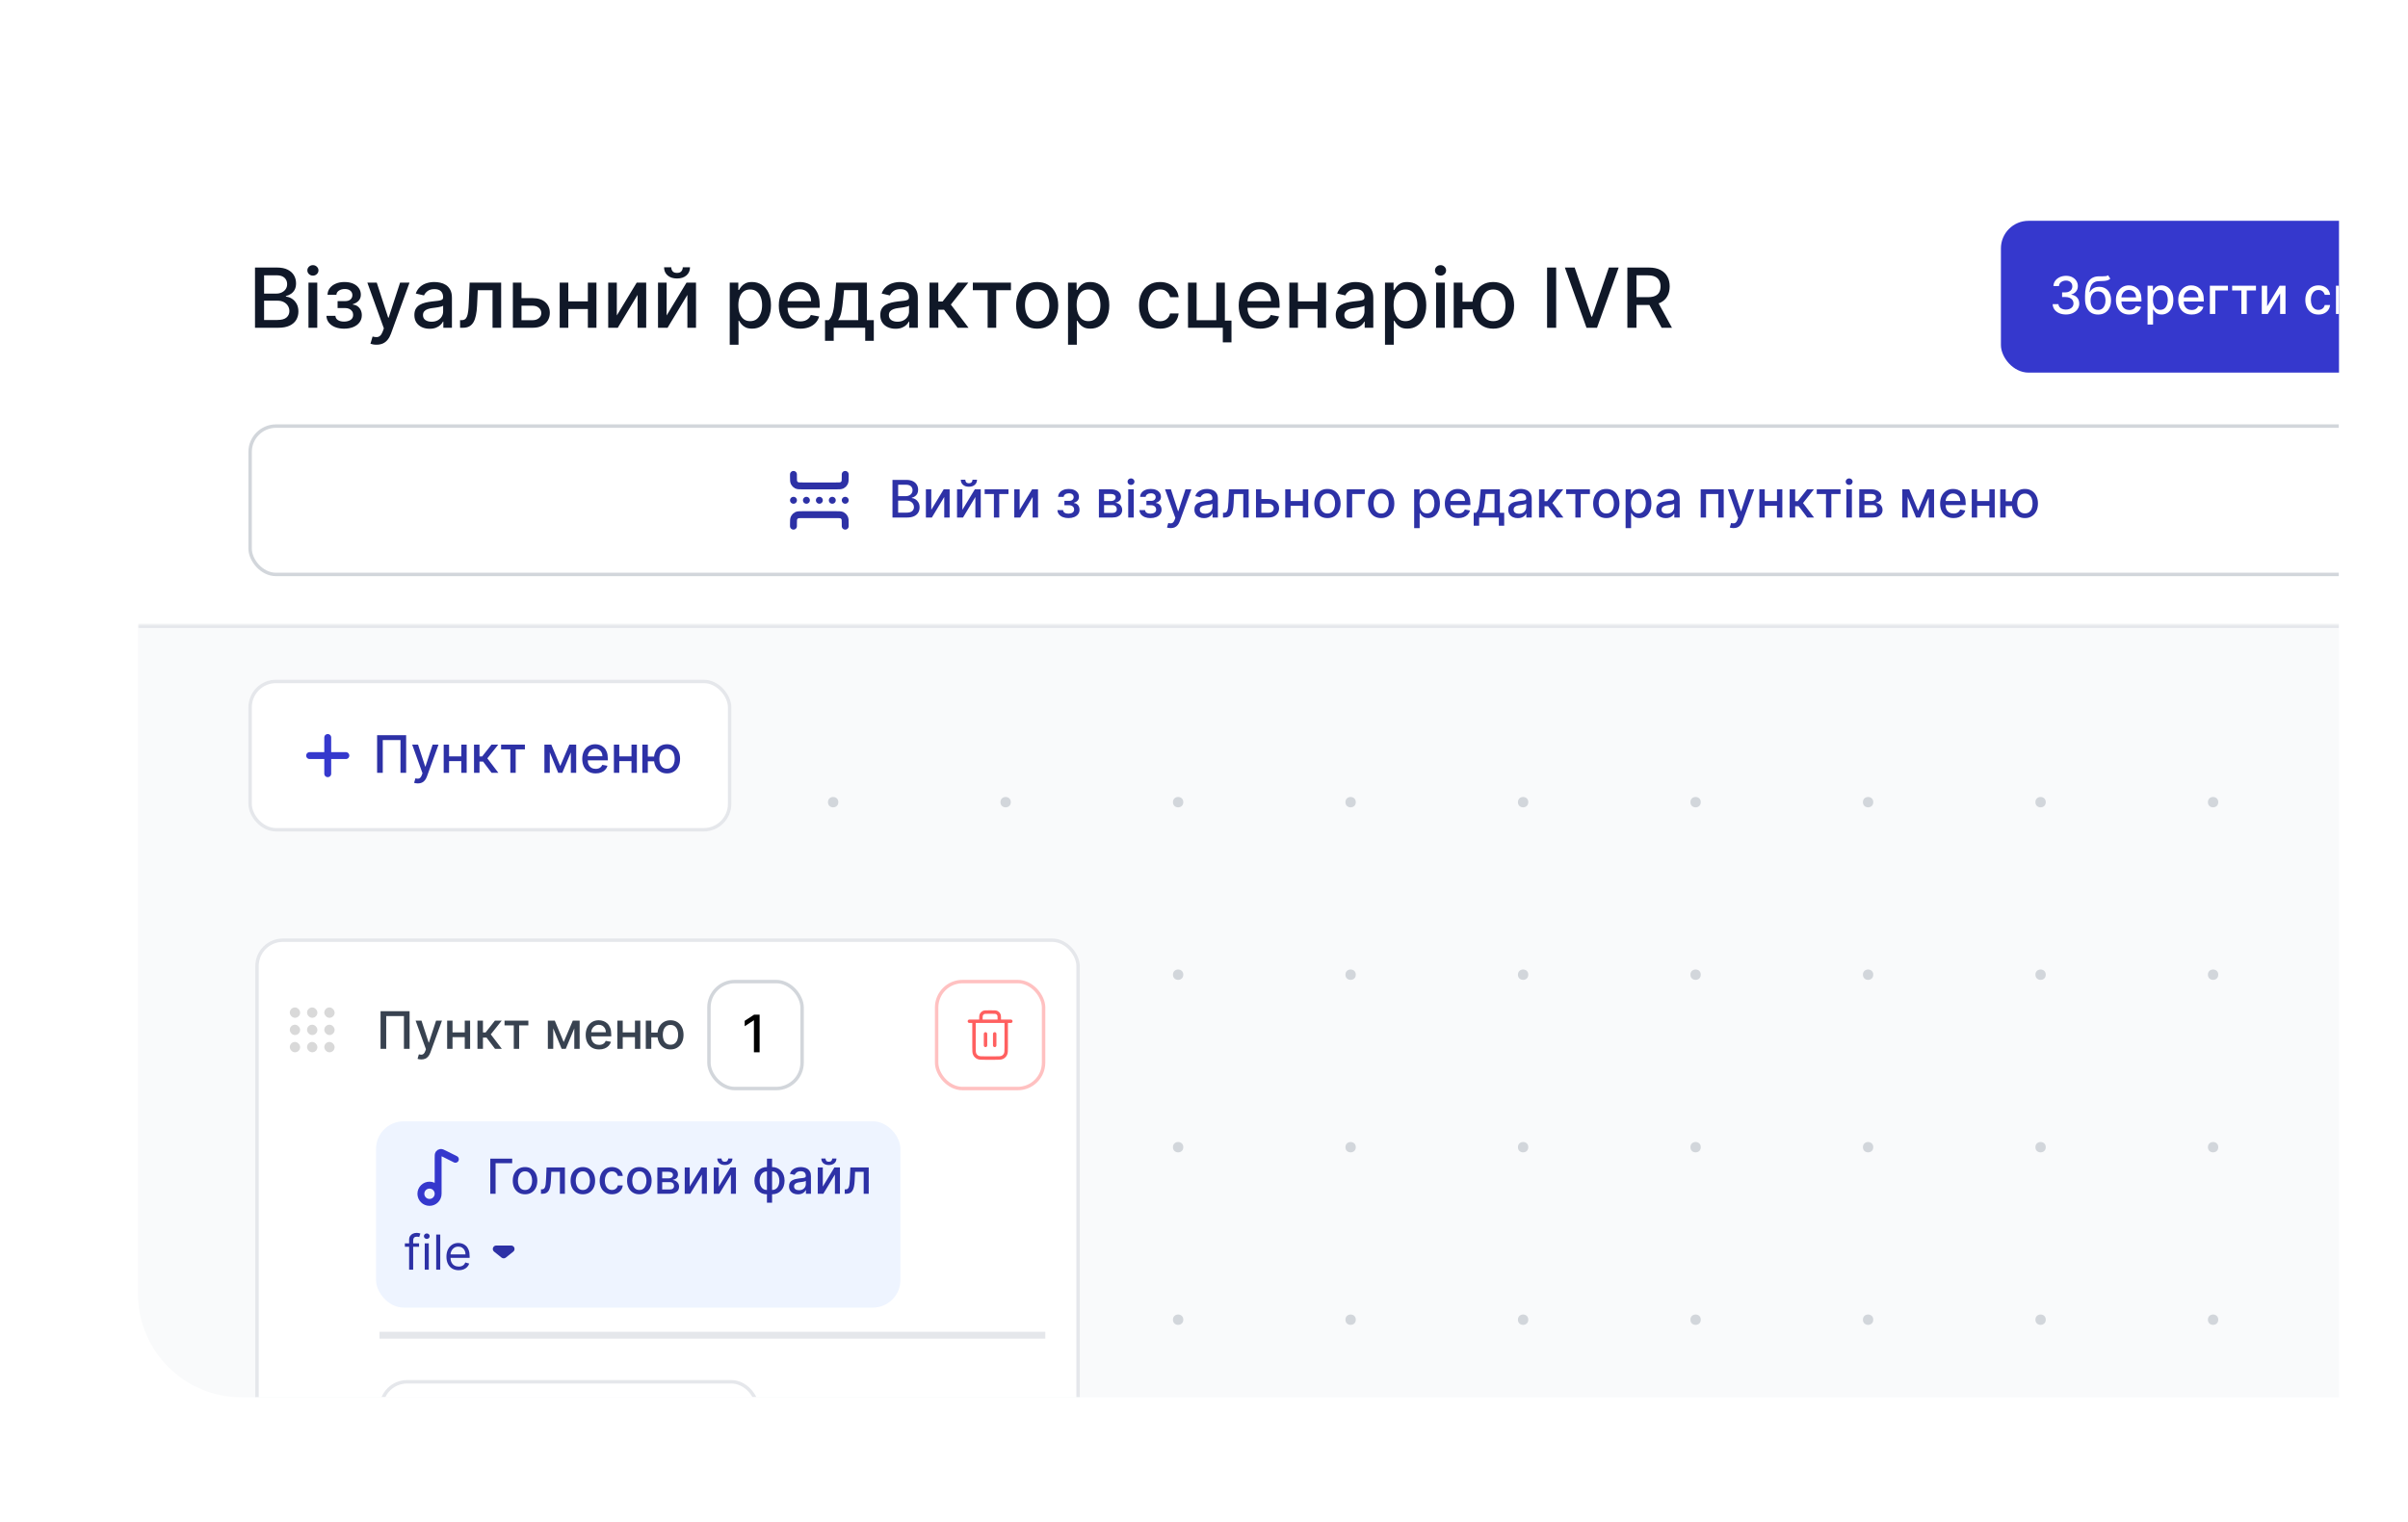
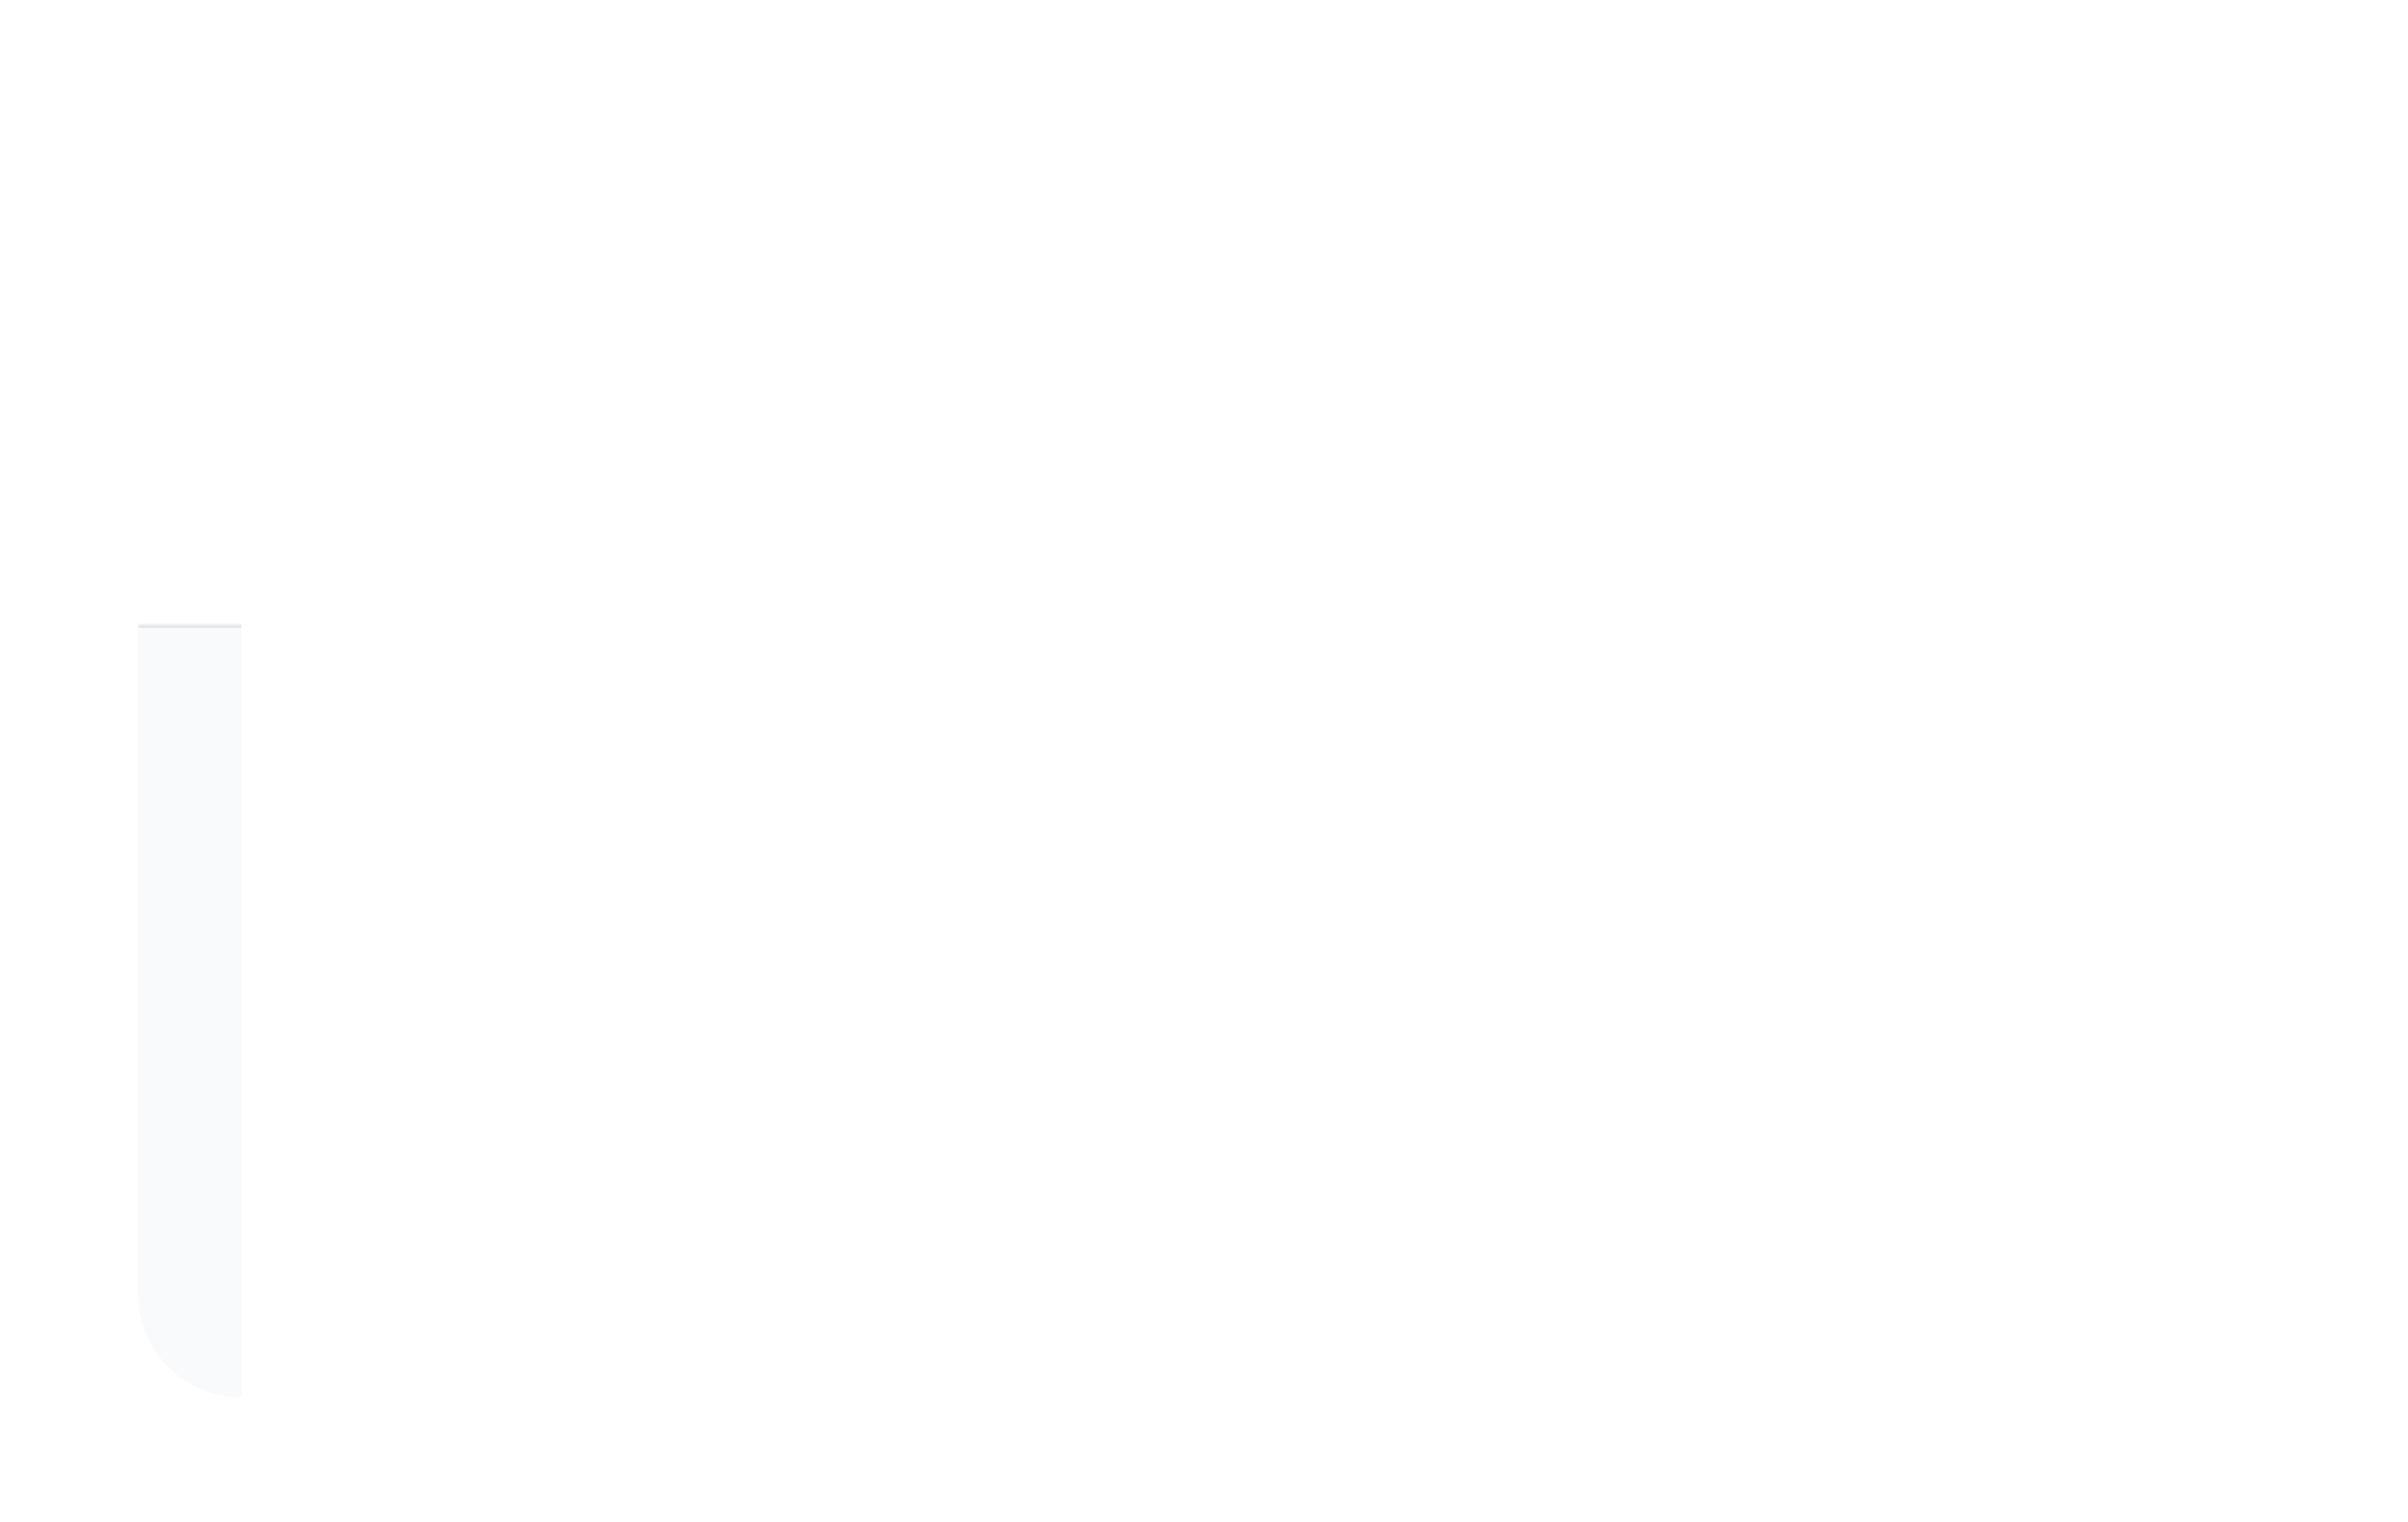
<svg xmlns="http://www.w3.org/2000/svg" width="698" height="441" viewBox="0 0 698 441" fill="none">
  <g filter="url(#filter0_dd_641_5042)">
    <g clip-path="url(#clip0_641_5042)">
      <path d="M30 55C30 38.431 43.431 25 60 25H668V386H60C43.431 386 30 372.569 30 356V55Z" fill="white" />
      <rect width="740" height="960" transform="translate(30 25)" fill="white" />
      <path d="M30 57C30 39.327 44.327 25 62 25H770V985H30V57Z" fill="white" />
-       <path d="M63.918 76V58.545H70.31C71.548 58.545 72.574 58.75 73.386 59.159C74.199 59.562 74.807 60.111 75.21 60.804C75.614 61.492 75.815 62.267 75.815 63.131C75.815 63.858 75.682 64.472 75.415 64.972C75.148 65.466 74.79 65.864 74.341 66.165C73.898 66.46 73.409 66.676 72.875 66.812V66.983C73.454 67.011 74.02 67.199 74.571 67.546C75.128 67.886 75.588 68.372 75.952 69.003C76.315 69.633 76.497 70.401 76.497 71.304C76.497 72.196 76.287 72.997 75.867 73.707C75.452 74.412 74.81 74.972 73.94 75.386C73.071 75.796 71.96 76 70.608 76H63.918ZM66.551 73.742H70.352C71.614 73.742 72.517 73.497 73.062 73.008C73.608 72.52 73.881 71.909 73.881 71.176C73.881 70.625 73.742 70.119 73.463 69.659C73.185 69.199 72.787 68.832 72.27 68.56C71.758 68.287 71.151 68.151 70.446 68.151H66.551V73.742ZM66.551 66.097H70.079C70.671 66.097 71.202 65.983 71.673 65.756C72.151 65.528 72.528 65.21 72.807 64.801C73.091 64.386 73.233 63.898 73.233 63.335C73.233 62.614 72.98 62.008 72.474 61.52C71.969 61.031 71.193 60.787 70.148 60.787H66.551V66.097ZM79.416 76V62.909H81.965V76H79.416ZM80.703 60.889C80.26 60.889 79.879 60.742 79.561 60.446C79.249 60.145 79.092 59.787 79.092 59.372C79.092 58.952 79.249 58.594 79.561 58.298C79.879 57.997 80.26 57.847 80.703 57.847C81.146 57.847 81.524 57.997 81.837 58.298C82.155 58.594 82.314 58.952 82.314 59.372C82.314 59.787 82.155 60.145 81.837 60.446C81.524 60.742 81.146 60.889 80.703 60.889ZM84.617 72.54H87.225C87.259 73.074 87.501 73.486 87.95 73.776C88.404 74.065 88.992 74.21 89.714 74.21C90.447 74.21 91.072 74.054 91.589 73.742C92.106 73.423 92.364 72.932 92.364 72.267C92.364 71.869 92.265 71.523 92.066 71.227C91.873 70.926 91.597 70.693 91.239 70.528C90.887 70.364 90.469 70.281 89.987 70.281H87.856V68.278H89.987C90.708 68.278 91.248 68.114 91.606 67.784C91.964 67.454 92.143 67.043 92.143 66.548C92.143 66.014 91.95 65.585 91.563 65.261C91.183 64.932 90.651 64.767 89.969 64.767C89.276 64.767 88.7 64.923 88.239 65.236C87.779 65.543 87.538 65.94 87.515 66.429H84.941C84.958 65.696 85.18 65.054 85.606 64.503C86.038 63.946 86.617 63.514 87.344 63.207C88.077 62.895 88.91 62.739 89.842 62.739C90.813 62.739 91.654 62.895 92.364 63.207C93.075 63.52 93.623 63.952 94.009 64.503C94.401 65.054 94.597 65.688 94.597 66.403C94.597 67.125 94.381 67.716 93.95 68.176C93.523 68.631 92.967 68.957 92.279 69.156V69.293C92.785 69.327 93.234 69.48 93.626 69.753C94.018 70.026 94.325 70.386 94.546 70.835C94.768 71.284 94.879 71.793 94.879 72.361C94.879 73.162 94.657 73.855 94.214 74.44C93.776 75.026 93.168 75.477 92.39 75.796C91.617 76.108 90.734 76.264 89.739 76.264C88.773 76.264 87.907 76.114 87.14 75.812C86.379 75.506 85.773 75.074 85.325 74.517C84.881 73.96 84.646 73.301 84.617 72.54ZM99.121 80.909C98.74 80.909 98.394 80.878 98.081 80.815C97.769 80.758 97.535 80.696 97.382 80.628L97.996 78.54C98.462 78.665 98.876 78.719 99.24 78.702C99.604 78.685 99.925 78.548 100.203 78.293C100.487 78.037 100.737 77.619 100.953 77.04L101.268 76.171L96.479 62.909H99.206L102.521 73.068H102.658L105.973 62.909H108.709L103.314 77.747C103.064 78.429 102.746 79.006 102.359 79.477C101.973 79.954 101.513 80.312 100.979 80.551C100.445 80.79 99.825 80.909 99.121 80.909ZM114.538 76.29C113.709 76.29 112.959 76.136 112.288 75.829C111.618 75.517 111.087 75.065 110.695 74.474C110.308 73.883 110.115 73.159 110.115 72.301C110.115 71.562 110.257 70.954 110.541 70.477C110.825 70 111.209 69.622 111.692 69.344C112.175 69.065 112.714 68.855 113.311 68.713C113.908 68.571 114.516 68.463 115.135 68.389C115.919 68.298 116.555 68.224 117.044 68.168C117.533 68.105 117.888 68.006 118.109 67.869C118.331 67.733 118.442 67.511 118.442 67.204V67.145C118.442 66.401 118.232 65.824 117.811 65.415C117.396 65.006 116.777 64.801 115.953 64.801C115.095 64.801 114.419 64.992 113.925 65.372C113.436 65.747 113.098 66.165 112.911 66.625L110.516 66.079C110.8 65.284 111.214 64.642 111.76 64.153C112.311 63.659 112.945 63.301 113.661 63.08C114.376 62.852 115.129 62.739 115.919 62.739C116.442 62.739 116.996 62.801 117.581 62.926C118.172 63.045 118.723 63.267 119.234 63.591C119.751 63.915 120.175 64.378 120.504 64.98C120.834 65.577 120.999 66.352 120.999 67.307V76H118.51V74.21H118.408C118.243 74.54 117.996 74.864 117.666 75.182C117.337 75.5 116.913 75.764 116.396 75.974C115.879 76.185 115.26 76.29 114.538 76.29ZM115.092 74.244C115.797 74.244 116.399 74.105 116.899 73.827C117.405 73.548 117.788 73.185 118.05 72.736C118.317 72.281 118.45 71.796 118.45 71.278V69.591C118.359 69.682 118.183 69.767 117.922 69.847C117.666 69.921 117.374 69.986 117.044 70.043C116.714 70.094 116.393 70.142 116.081 70.188C115.768 70.227 115.507 70.261 115.297 70.29C114.803 70.352 114.351 70.457 113.942 70.605C113.538 70.753 113.214 70.966 112.97 71.244C112.732 71.517 112.612 71.881 112.612 72.335C112.612 72.966 112.845 73.443 113.311 73.767C113.777 74.085 114.371 74.244 115.092 74.244ZM123.362 76L123.353 73.793H123.822C124.185 73.793 124.489 73.716 124.734 73.562C124.984 73.403 125.188 73.136 125.347 72.761C125.506 72.386 125.629 71.869 125.714 71.21C125.799 70.546 125.862 69.71 125.901 68.704L126.131 62.909H135.268V76H132.771V65.108H128.492L128.288 69.557C128.237 70.636 128.126 71.579 127.955 72.386C127.79 73.193 127.549 73.867 127.231 74.406C126.913 74.94 126.504 75.341 126.004 75.608C125.504 75.869 124.896 76 124.18 76H123.362ZM140.584 67.409H144.385C145.987 67.409 147.22 67.807 148.084 68.602C148.947 69.398 149.379 70.423 149.379 71.679C149.379 72.497 149.186 73.233 148.8 73.886C148.413 74.54 147.848 75.057 147.104 75.438C146.359 75.812 145.453 76 144.385 76H138.666V62.909H141.163V73.801H144.385C145.118 73.801 145.72 73.611 146.192 73.23C146.663 72.844 146.899 72.352 146.899 71.756C146.899 71.125 146.663 70.611 146.192 70.213C145.72 69.81 145.118 69.608 144.385 69.608H140.584V67.409ZM161.109 68.355V70.562H154.018V68.355H161.109ZM154.734 62.909V76H152.237V62.909H154.734ZM162.89 62.909V76H160.401V62.909H162.89ZM168.796 72.429L174.566 62.909H177.31V76H174.813V66.472L169.069 76H166.299V62.909H168.796V72.429ZM183.234 72.429L189.004 62.909H191.748V76H189.251V66.472L183.506 76H180.737V62.909H183.234V72.429ZM187.913 58.477H190.009C190.009 59.438 189.668 60.219 188.987 60.821C188.31 61.418 187.396 61.716 186.242 61.716C185.094 61.716 184.183 61.418 183.506 60.821C182.83 60.219 182.492 59.438 182.492 58.477H184.58C184.58 58.903 184.705 59.281 184.955 59.611C185.205 59.935 185.634 60.097 186.242 60.097C186.839 60.097 187.265 59.935 187.521 59.611C187.782 59.287 187.913 58.909 187.913 58.477ZM201.526 80.909V62.909H204.014V65.031H204.227C204.375 64.758 204.588 64.443 204.866 64.085C205.145 63.727 205.531 63.415 206.026 63.148C206.52 62.875 207.173 62.739 207.986 62.739C209.043 62.739 209.986 63.006 210.815 63.54C211.645 64.074 212.295 64.844 212.767 65.849C213.244 66.855 213.483 68.065 213.483 69.48C213.483 70.895 213.247 72.108 212.776 73.119C212.304 74.125 211.656 74.901 210.832 75.446C210.009 75.986 209.068 76.256 208.011 76.256C207.216 76.256 206.565 76.122 206.06 75.855C205.56 75.588 205.168 75.276 204.884 74.918C204.599 74.56 204.381 74.242 204.227 73.963H204.074V80.909H201.526ZM204.023 69.454C204.023 70.375 204.156 71.182 204.423 71.875C204.69 72.568 205.077 73.111 205.582 73.503C206.088 73.889 206.707 74.082 207.44 74.082C208.202 74.082 208.838 73.881 209.349 73.477C209.861 73.068 210.247 72.514 210.509 71.815C210.776 71.117 210.909 70.329 210.909 69.454C210.909 68.591 210.778 67.815 210.517 67.128C210.261 66.44 209.875 65.898 209.358 65.5C208.847 65.102 208.207 64.903 207.44 64.903C206.702 64.903 206.077 65.094 205.565 65.474C205.06 65.855 204.676 66.386 204.415 67.068C204.153 67.75 204.023 68.546 204.023 69.454ZM221.98 76.264C220.69 76.264 219.58 75.989 218.648 75.438C217.722 74.881 217.006 74.099 216.5 73.094C216 72.082 215.75 70.898 215.75 69.54C215.75 68.199 216 67.017 216.5 65.994C217.006 64.972 217.71 64.173 218.614 63.599C219.523 63.026 220.585 62.739 221.801 62.739C222.54 62.739 223.256 62.861 223.949 63.105C224.642 63.349 225.264 63.733 225.815 64.256C226.366 64.778 226.801 65.457 227.119 66.293C227.438 67.122 227.597 68.131 227.597 69.318V70.222H217.19V68.312H225.099C225.099 67.642 224.963 67.048 224.69 66.531C224.418 66.008 224.034 65.597 223.54 65.296C223.051 64.994 222.477 64.844 221.818 64.844C221.102 64.844 220.477 65.02 219.943 65.372C219.415 65.719 219.006 66.173 218.716 66.736C218.432 67.293 218.29 67.898 218.29 68.551V70.043C218.29 70.918 218.443 71.662 218.75 72.276C219.062 72.889 219.497 73.358 220.054 73.682C220.611 74 221.261 74.159 222.006 74.159C222.489 74.159 222.929 74.091 223.327 73.954C223.724 73.812 224.068 73.602 224.358 73.324C224.648 73.046 224.869 72.702 225.023 72.293L227.435 72.727C227.241 73.438 226.895 74.06 226.395 74.594C225.901 75.122 225.278 75.534 224.528 75.829C223.784 76.119 222.935 76.264 221.98 76.264ZM229.146 79.776V73.793H230.211C230.484 73.543 230.714 73.244 230.901 72.898C231.094 72.551 231.256 72.139 231.387 71.662C231.523 71.185 231.637 70.628 231.728 69.992C231.819 69.349 231.898 68.617 231.967 67.793L232.376 62.909H241.273V73.793H243.285V79.776H240.796V76H231.668V79.776H229.146ZM232.938 73.793H238.785V65.091H234.66L234.387 67.793C234.256 69.168 234.092 70.361 233.893 71.372C233.694 72.378 233.376 73.185 232.938 73.793ZM249.585 76.29C248.756 76.29 248.006 76.136 247.335 75.829C246.665 75.517 246.134 75.065 245.741 74.474C245.355 73.883 245.162 73.159 245.162 72.301C245.162 71.562 245.304 70.954 245.588 70.477C245.872 70 246.256 69.622 246.739 69.344C247.222 69.065 247.761 68.855 248.358 68.713C248.955 68.571 249.563 68.463 250.182 68.389C250.966 68.298 251.602 68.224 252.091 68.168C252.58 68.105 252.935 68.006 253.156 67.869C253.378 67.733 253.489 67.511 253.489 67.204V67.145C253.489 66.401 253.278 65.824 252.858 65.415C252.443 65.006 251.824 64.801 251 64.801C250.142 64.801 249.466 64.992 248.972 65.372C248.483 65.747 248.145 66.165 247.957 66.625L245.562 66.079C245.847 65.284 246.261 64.642 246.807 64.153C247.358 63.659 247.991 63.301 248.707 63.08C249.423 62.852 250.176 62.739 250.966 62.739C251.489 62.739 252.043 62.801 252.628 62.926C253.219 63.045 253.77 63.267 254.281 63.591C254.798 63.915 255.222 64.378 255.551 64.98C255.881 65.577 256.045 66.352 256.045 67.307V76H253.557V74.21H253.455C253.29 74.54 253.043 74.864 252.713 75.182C252.384 75.5 251.96 75.764 251.443 75.974C250.926 76.185 250.307 76.29 249.585 76.29ZM250.139 74.244C250.844 74.244 251.446 74.105 251.946 73.827C252.452 73.548 252.835 73.185 253.097 72.736C253.364 72.281 253.497 71.796 253.497 71.278V69.591C253.406 69.682 253.23 69.767 252.969 69.847C252.713 69.921 252.42 69.986 252.091 70.043C251.761 70.094 251.44 70.142 251.128 70.188C250.815 70.227 250.554 70.261 250.344 70.29C249.849 70.352 249.398 70.457 248.989 70.605C248.585 70.753 248.261 70.966 248.017 71.244C247.778 71.517 247.659 71.881 247.659 72.335C247.659 72.966 247.892 73.443 248.358 73.767C248.824 74.085 249.418 74.244 250.139 74.244ZM259.44 76V62.909H261.988V68.398H263.215L267.536 62.909H270.69L265.619 69.276L270.749 76H267.587L263.641 70.767H261.988V76H259.44ZM271.996 65.108V62.909H283.041V65.108H278.771V76H276.283V65.108H271.996ZM290.641 76.264C289.414 76.264 288.343 75.983 287.428 75.421C286.513 74.858 285.803 74.071 285.298 73.06C284.792 72.048 284.539 70.867 284.539 69.514C284.539 68.156 284.792 66.969 285.298 65.952C285.803 64.935 286.513 64.145 287.428 63.582C288.343 63.02 289.414 62.739 290.641 62.739C291.869 62.739 292.94 63.02 293.854 63.582C294.769 64.145 295.479 64.935 295.985 65.952C296.491 66.969 296.744 68.156 296.744 69.514C296.744 70.867 296.491 72.048 295.985 73.06C295.479 74.071 294.769 74.858 293.854 75.421C292.94 75.983 291.869 76.264 290.641 76.264ZM290.65 74.125C291.445 74.125 292.104 73.915 292.627 73.494C293.15 73.074 293.536 72.514 293.786 71.815C294.042 71.117 294.17 70.347 294.17 69.506C294.17 68.671 294.042 67.903 293.786 67.204C293.536 66.5 293.15 65.935 292.627 65.508C292.104 65.082 291.445 64.869 290.65 64.869C289.849 64.869 289.184 65.082 288.656 65.508C288.133 65.935 287.744 66.5 287.488 67.204C287.238 67.903 287.113 68.671 287.113 69.506C287.113 70.347 287.238 71.117 287.488 71.815C287.744 72.514 288.133 73.074 288.656 73.494C289.184 73.915 289.849 74.125 290.65 74.125ZM299.588 80.909V62.909H302.077V65.031H302.29C302.438 64.758 302.651 64.443 302.929 64.085C303.207 63.727 303.594 63.415 304.088 63.148C304.582 62.875 305.236 62.739 306.048 62.739C307.105 62.739 308.048 63.006 308.878 63.54C309.707 64.074 310.358 64.844 310.83 65.849C311.307 66.855 311.545 68.065 311.545 69.48C311.545 70.895 311.31 72.108 310.838 73.119C310.366 74.125 309.719 74.901 308.895 75.446C308.071 75.986 307.131 76.256 306.074 76.256C305.278 76.256 304.628 76.122 304.122 75.855C303.622 75.588 303.23 75.276 302.946 74.918C302.662 74.56 302.443 74.242 302.29 73.963H302.136V80.909H299.588ZM302.085 69.454C302.085 70.375 302.219 71.182 302.486 71.875C302.753 72.568 303.139 73.111 303.645 73.503C304.151 73.889 304.77 74.082 305.503 74.082C306.264 74.082 306.901 73.881 307.412 73.477C307.923 73.068 308.31 72.514 308.571 71.815C308.838 71.117 308.972 70.329 308.972 69.454C308.972 68.591 308.841 67.815 308.58 67.128C308.324 66.44 307.938 65.898 307.42 65.5C306.909 65.102 306.27 64.903 305.503 64.903C304.764 64.903 304.139 65.094 303.628 65.474C303.122 65.855 302.739 66.386 302.477 67.068C302.216 67.75 302.085 68.546 302.085 69.454ZM326.266 76.264C324.999 76.264 323.908 75.977 322.994 75.403C322.085 74.824 321.386 74.026 320.897 73.008C320.408 71.992 320.164 70.827 320.164 69.514C320.164 68.185 320.414 67.011 320.914 65.994C321.414 64.972 322.119 64.173 323.028 63.599C323.937 63.026 325.008 62.739 326.241 62.739C327.235 62.739 328.121 62.923 328.9 63.293C329.678 63.656 330.306 64.168 330.783 64.827C331.266 65.486 331.553 66.256 331.644 67.136H329.164C329.028 66.523 328.715 65.994 328.227 65.551C327.744 65.108 327.096 64.886 326.283 64.886C325.573 64.886 324.951 65.074 324.417 65.449C323.888 65.818 323.477 66.347 323.181 67.034C322.886 67.716 322.738 68.523 322.738 69.454C322.738 70.409 322.883 71.233 323.173 71.926C323.462 72.619 323.871 73.156 324.4 73.537C324.934 73.918 325.562 74.108 326.283 74.108C326.766 74.108 327.204 74.02 327.596 73.844C327.994 73.662 328.326 73.403 328.593 73.068C328.866 72.733 329.056 72.329 329.164 71.858H331.644C331.553 72.704 331.278 73.46 330.817 74.125C330.357 74.79 329.741 75.312 328.968 75.693C328.201 76.074 327.3 76.264 326.266 76.264ZM345.048 62.909V73.912H346.966V80.219H344.452V76H334.369V62.909H336.866V73.801H342.56V62.909H345.048ZM355.293 76.264C354.003 76.264 352.892 75.989 351.96 75.438C351.034 74.881 350.318 74.099 349.812 73.094C349.312 72.082 349.062 70.898 349.062 69.54C349.062 68.199 349.312 67.017 349.812 65.994C350.318 64.972 351.023 64.173 351.926 63.599C352.835 63.026 353.898 62.739 355.114 62.739C355.852 62.739 356.568 62.861 357.261 63.105C357.955 63.349 358.577 63.733 359.128 64.256C359.679 64.778 360.114 65.457 360.432 66.293C360.75 67.122 360.909 68.131 360.909 69.318V70.222H350.503V68.312H358.412C358.412 67.642 358.276 67.048 358.003 66.531C357.73 66.008 357.347 65.597 356.852 65.296C356.364 64.994 355.79 64.844 355.131 64.844C354.415 64.844 353.79 65.02 353.256 65.372C352.727 65.719 352.318 66.173 352.028 66.736C351.744 67.293 351.602 67.898 351.602 68.551V70.043C351.602 70.918 351.756 71.662 352.062 72.276C352.375 72.889 352.81 73.358 353.366 73.682C353.923 74 354.574 74.159 355.318 74.159C355.801 74.159 356.241 74.091 356.639 73.954C357.037 73.812 357.381 73.602 357.67 73.324C357.96 73.046 358.182 72.702 358.335 72.293L360.747 72.727C360.554 73.438 360.207 74.06 359.707 74.594C359.213 75.122 358.591 75.534 357.841 75.829C357.097 76.119 356.247 76.264 355.293 76.264ZM372.609 68.355V70.562H365.518V68.355H372.609ZM366.234 62.909V76H363.737V62.909H366.234ZM374.39 62.909V76H371.901V62.909H374.39ZM381.609 76.29C380.779 76.29 380.029 76.136 379.359 75.829C378.688 75.517 378.157 75.065 377.765 74.474C377.379 73.883 377.185 73.159 377.185 72.301C377.185 71.562 377.327 70.954 377.612 70.477C377.896 70 378.279 69.622 378.762 69.344C379.245 69.065 379.785 68.855 380.381 68.713C380.978 68.571 381.586 68.463 382.205 68.389C382.989 68.298 383.626 68.224 384.114 68.168C384.603 68.105 384.958 68.006 385.18 67.869C385.401 67.733 385.512 67.511 385.512 67.204V67.145C385.512 66.401 385.302 65.824 384.881 65.415C384.467 65.006 383.847 64.801 383.023 64.801C382.165 64.801 381.489 64.992 380.995 65.372C380.506 65.747 380.168 66.165 379.981 66.625L377.586 66.079C377.87 65.284 378.285 64.642 378.83 64.153C379.381 63.659 380.015 63.301 380.731 63.08C381.447 62.852 382.2 62.739 382.989 62.739C383.512 62.739 384.066 62.801 384.651 62.926C385.242 63.045 385.793 63.267 386.305 63.591C386.822 63.915 387.245 64.378 387.575 64.98C387.904 65.577 388.069 66.352 388.069 67.307V76H385.58V74.21H385.478C385.313 74.54 385.066 74.864 384.737 75.182C384.407 75.5 383.984 75.764 383.467 75.974C382.95 76.185 382.33 76.29 381.609 76.29ZM382.163 74.244C382.867 74.244 383.469 74.105 383.969 73.827C384.475 73.548 384.859 73.185 385.12 72.736C385.387 72.281 385.521 71.796 385.521 71.278V69.591C385.43 69.682 385.254 69.767 384.992 69.847C384.737 69.921 384.444 69.986 384.114 70.043C383.785 70.094 383.464 70.142 383.151 70.188C382.839 70.227 382.577 70.261 382.367 70.29C381.873 70.352 381.421 70.457 381.012 70.605C380.609 70.753 380.285 70.966 380.04 71.244C379.802 71.517 379.683 71.881 379.683 72.335C379.683 72.966 379.915 73.443 380.381 73.767C380.847 74.085 381.441 74.244 382.163 74.244ZM391.463 80.909V62.909H393.952V65.031H394.165C394.313 64.758 394.526 64.443 394.804 64.085C395.082 63.727 395.469 63.415 395.963 63.148C396.457 62.875 397.111 62.739 397.923 62.739C398.98 62.739 399.923 63.006 400.753 63.54C401.582 64.074 402.233 64.844 402.705 65.849C403.182 66.855 403.42 68.065 403.42 69.48C403.42 70.895 403.185 72.108 402.713 73.119C402.241 74.125 401.594 74.901 400.77 75.446C399.946 75.986 399.006 76.256 397.949 76.256C397.153 76.256 396.503 76.122 395.997 75.855C395.497 75.588 395.105 75.276 394.821 74.918C394.537 74.56 394.318 74.242 394.165 73.963H394.011V80.909H391.463ZM393.96 69.454C393.96 70.375 394.094 71.182 394.361 71.875C394.628 72.568 395.014 73.111 395.52 73.503C396.026 73.889 396.645 74.082 397.378 74.082C398.139 74.082 398.776 73.881 399.287 73.477C399.798 73.068 400.185 72.514 400.446 71.815C400.713 71.117 400.847 70.329 400.847 69.454C400.847 68.591 400.716 67.815 400.455 67.128C400.199 66.44 399.813 65.898 399.295 65.5C398.784 65.102 398.145 64.903 397.378 64.903C396.639 64.903 396.014 65.094 395.503 65.474C394.997 65.855 394.614 66.386 394.352 67.068C394.091 67.75 393.96 68.546 393.96 69.454ZM406.276 76V62.909H408.824V76H406.276ZM407.562 60.889C407.119 60.889 406.739 60.742 406.42 60.446C406.108 60.145 405.952 59.787 405.952 59.372C405.952 58.952 406.108 58.594 406.42 58.298C406.739 57.997 407.119 57.847 407.562 57.847C408.006 57.847 408.384 57.997 408.696 58.298C409.014 58.594 409.173 58.952 409.173 59.372C409.173 59.787 409.014 60.145 408.696 60.446C408.384 60.742 408.006 60.889 407.562 60.889ZM418.84 68.449V70.665H411.86V68.449H418.84ZM413.931 62.909V76H411.383V62.909H413.931ZM422.829 76.264C421.613 76.264 420.55 75.98 419.641 75.412C418.732 74.844 418.028 74.054 417.528 73.043C417.028 72.026 416.778 70.847 416.778 69.506C416.778 68.153 417.028 66.972 417.528 65.96C418.028 64.943 418.732 64.153 419.641 63.591C420.55 63.023 421.613 62.739 422.829 62.739C424.05 62.739 425.113 63.023 426.016 63.591C426.925 64.153 427.63 64.943 428.13 65.96C428.636 66.972 428.888 68.153 428.888 69.506C428.888 70.847 428.636 72.026 428.13 73.043C427.63 74.054 426.925 74.844 426.016 75.412C425.113 75.98 424.05 76.264 422.829 76.264ZM422.829 74.082C423.653 74.082 424.326 73.875 424.849 73.46C425.377 73.04 425.766 72.483 426.016 71.79C426.266 71.097 426.391 70.335 426.391 69.506C426.391 68.671 426.266 67.906 426.016 67.213C425.766 66.514 425.377 65.954 424.849 65.534C424.326 65.114 423.653 64.903 422.829 64.903C422.011 64.903 421.337 65.114 420.809 65.534C420.281 65.954 419.891 66.514 419.641 67.213C419.391 67.906 419.266 68.671 419.266 69.506C419.266 70.335 419.391 71.097 419.641 71.79C419.891 72.483 420.281 73.04 420.809 73.46C421.337 73.875 422.011 74.082 422.829 74.082ZM441.082 58.545V76H438.449V58.545H441.082ZM446.443 58.545L451.301 72.761H451.497L456.355 58.545H459.202L452.92 76H449.878L443.597 58.545H446.443ZM461.722 76V58.545H467.944C469.296 58.545 470.418 58.778 471.31 59.244C472.208 59.71 472.879 60.355 473.322 61.179C473.765 61.997 473.987 62.943 473.987 64.017C473.987 65.085 473.762 66.026 473.313 66.838C472.87 67.645 472.2 68.273 471.302 68.722C470.41 69.171 469.288 69.395 467.935 69.395H463.222V67.128H467.697C468.549 67.128 469.242 67.006 469.776 66.761C470.316 66.517 470.711 66.162 470.961 65.696C471.211 65.23 471.336 64.671 471.336 64.017C471.336 63.358 471.208 62.787 470.952 62.304C470.702 61.821 470.308 61.452 469.768 61.196C469.234 60.935 468.532 60.804 467.663 60.804H464.356V76H461.722ZM470.339 68.125L474.651 76H471.651L467.424 68.125H470.339Z" fill="#101828" />
      <rect x="570" y="45" width="168" height="44" rx="8" fill="#3538CD" />
      <path d="M588.847 72.149C588.116 72.149 587.462 72.023 586.887 71.771C586.315 71.519 585.863 71.169 585.529 70.722C585.199 70.271 585.021 69.749 584.996 69.156H586.669C586.69 69.479 586.798 69.759 586.994 69.997C587.192 70.231 587.452 70.413 587.771 70.54C588.091 70.668 588.446 70.732 588.837 70.732C589.266 70.732 589.646 70.658 589.977 70.508C590.31 70.359 590.571 70.152 590.76 69.885C590.948 69.615 591.042 69.305 591.042 68.953C591.042 68.587 590.948 68.266 590.76 67.989C590.575 67.709 590.303 67.488 589.945 67.329C589.589 67.169 589.16 67.089 588.656 67.089H587.734V65.746H588.656C589.06 65.746 589.415 65.674 589.721 65.528C590.03 65.382 590.271 65.18 590.445 64.921C590.619 64.658 590.706 64.351 590.706 63.999C590.706 63.662 590.63 63.369 590.477 63.12C590.328 62.868 590.115 62.671 589.838 62.529C589.565 62.387 589.241 62.316 588.869 62.316C588.513 62.316 588.181 62.382 587.873 62.513C587.567 62.641 587.319 62.826 587.127 63.067C586.935 63.305 586.832 63.591 586.818 63.925H585.225C585.243 63.335 585.417 62.817 585.747 62.369C586.081 61.922 586.521 61.572 587.068 61.32C587.615 61.068 588.222 60.942 588.89 60.942C589.589 60.942 590.193 61.078 590.701 61.352C591.212 61.622 591.607 61.982 591.884 62.433C592.164 62.884 592.303 63.378 592.299 63.914C592.303 64.525 592.132 65.043 591.788 65.469C591.447 65.896 590.992 66.181 590.424 66.327V66.412C591.148 66.522 591.71 66.81 592.107 67.275C592.509 67.74 592.707 68.317 592.704 69.006C592.707 69.606 592.54 70.144 592.203 70.62C591.869 71.096 591.413 71.471 590.834 71.744C590.255 72.014 589.593 72.149 588.847 72.149ZM601.051 60.771L601.711 61.778C601.466 62.002 601.188 62.162 600.875 62.258C600.566 62.35 600.209 62.408 599.804 62.433C599.4 62.455 598.936 62.474 598.414 62.492C597.825 62.51 597.34 62.637 596.96 62.875C596.58 63.11 596.287 63.458 596.081 63.919C595.879 64.377 595.747 64.953 595.687 65.645H595.788C596.054 65.137 596.424 64.757 596.896 64.505C597.372 64.253 597.906 64.127 598.499 64.127C599.16 64.127 599.748 64.278 600.262 64.58C600.777 64.882 601.182 65.324 601.477 65.906C601.775 66.485 601.924 67.194 601.924 68.032C601.924 68.88 601.768 69.614 601.456 70.231C601.147 70.849 600.71 71.327 600.145 71.664C599.584 71.998 598.922 72.165 598.158 72.165C597.395 72.165 596.729 71.993 596.161 71.648C595.596 71.3 595.158 70.785 594.845 70.104C594.536 69.422 594.382 68.58 594.382 67.579V66.769C594.382 64.898 594.716 63.49 595.383 62.545C596.051 61.6 597.049 61.116 598.377 61.091C598.806 61.08 599.19 61.078 599.527 61.086C599.865 61.089 600.159 61.073 600.412 61.038C600.667 60.999 600.88 60.91 601.051 60.771ZM598.164 70.828C598.608 70.828 598.989 70.716 599.309 70.493C599.632 70.265 599.881 69.944 600.055 69.528C600.229 69.113 600.316 68.623 600.316 68.058C600.316 67.504 600.229 67.034 600.055 66.647C599.881 66.26 599.632 65.965 599.309 65.762C598.986 65.556 598.599 65.454 598.148 65.454C597.814 65.454 597.516 65.512 597.253 65.629C596.99 65.743 596.765 65.912 596.576 66.135C596.392 66.359 596.248 66.632 596.145 66.956C596.045 67.275 595.992 67.643 595.985 68.058C595.985 68.903 596.179 69.576 596.566 70.077C596.956 70.578 597.489 70.828 598.164 70.828ZM607.23 72.165C606.424 72.165 605.729 71.993 605.147 71.648C604.568 71.3 604.121 70.812 603.805 70.184C603.492 69.552 603.336 68.811 603.336 67.962C603.336 67.124 603.492 66.386 603.805 65.746C604.121 65.107 604.561 64.608 605.126 64.25C605.694 63.891 606.358 63.712 607.118 63.712C607.58 63.712 608.027 63.788 608.46 63.941C608.893 64.093 609.282 64.333 609.627 64.66C609.971 64.987 610.243 65.411 610.442 65.933C610.641 66.451 610.74 67.082 610.74 67.824V68.388H604.236V67.195H609.179C609.179 66.776 609.094 66.405 608.924 66.082C608.753 65.755 608.513 65.498 608.205 65.31C607.899 65.121 607.54 65.027 607.129 65.027C606.681 65.027 606.29 65.137 605.957 65.358C605.626 65.574 605.371 65.858 605.19 66.21C605.012 66.558 604.923 66.936 604.923 67.344V68.277C604.923 68.823 605.019 69.289 605.211 69.672C605.406 70.056 605.678 70.349 606.026 70.551C606.374 70.75 606.781 70.849 607.246 70.849C607.548 70.849 607.823 70.807 608.071 70.722C608.32 70.633 608.535 70.501 608.716 70.327C608.897 70.153 609.036 69.939 609.131 69.683L610.639 69.954C610.518 70.398 610.301 70.787 609.989 71.121C609.68 71.451 609.291 71.709 608.822 71.894C608.357 72.075 607.826 72.165 607.23 72.165ZM612.507 75.068V63.818H614.063V65.144H614.196C614.288 64.974 614.421 64.777 614.595 64.553C614.769 64.329 615.011 64.134 615.32 63.967C615.629 63.797 616.037 63.712 616.545 63.712C617.205 63.712 617.795 63.879 618.313 64.212C618.832 64.546 619.238 65.027 619.533 65.656C619.831 66.284 619.981 67.041 619.981 67.925C619.981 68.809 619.833 69.567 619.538 70.2C619.244 70.828 618.839 71.313 618.324 71.654C617.809 71.991 617.221 72.16 616.561 72.16C616.064 72.16 615.657 72.076 615.341 71.909C615.028 71.743 614.783 71.547 614.606 71.323C614.428 71.1 614.292 70.901 614.196 70.727H614.1V75.068H612.507ZM614.068 67.909C614.068 68.484 614.151 68.989 614.318 69.422C614.485 69.855 614.727 70.194 615.043 70.439C615.359 70.681 615.746 70.802 616.204 70.802C616.68 70.802 617.078 70.675 617.397 70.423C617.717 70.168 617.958 69.821 618.122 69.385C618.288 68.948 618.372 68.456 618.372 67.909C618.372 67.369 618.29 66.885 618.127 66.455C617.967 66.025 617.726 65.686 617.402 65.438C617.083 65.189 616.683 65.065 616.204 65.065C615.742 65.065 615.352 65.184 615.032 65.421C614.716 65.659 614.476 65.992 614.313 66.418C614.15 66.844 614.068 67.341 614.068 67.909ZM625.291 72.165C624.485 72.165 623.791 71.993 623.209 71.648C622.63 71.3 622.182 70.812 621.866 70.184C621.554 69.552 621.397 68.811 621.397 67.962C621.397 67.124 621.554 66.386 621.866 65.746C622.182 65.107 622.623 64.608 623.187 64.25C623.755 63.891 624.419 63.712 625.179 63.712C625.641 63.712 626.089 63.788 626.522 63.941C626.955 64.093 627.344 64.333 627.688 64.66C628.033 64.987 628.304 65.411 628.503 65.933C628.702 66.451 628.802 67.082 628.802 67.824V68.388H622.298V67.195H627.241C627.241 66.776 627.156 66.405 626.985 66.082C626.815 65.755 626.575 65.498 626.266 65.31C625.961 65.121 625.602 65.027 625.19 65.027C624.743 65.027 624.352 65.137 624.018 65.358C623.688 65.574 623.432 65.858 623.251 66.21C623.074 66.558 622.985 66.936 622.985 67.344V68.277C622.985 68.823 623.081 69.289 623.272 69.672C623.468 70.056 623.739 70.349 624.087 70.551C624.435 70.75 624.842 70.849 625.307 70.849C625.609 70.849 625.884 70.807 626.133 70.722C626.381 70.633 626.596 70.501 626.777 70.327C626.959 70.153 627.097 69.939 627.193 69.683L628.7 69.954C628.58 70.398 628.363 70.787 628.051 71.121C627.742 71.451 627.353 71.709 626.884 71.894C626.419 72.075 625.888 72.165 625.291 72.165ZM635.8 63.818V65.192H632.14V72H630.569V63.818H635.8ZM637.025 65.192V63.818H643.928V65.192H641.259V72H639.704V65.192H637.025ZM647.173 69.768L650.78 63.818H652.495V72H650.934V66.045L647.344 72H645.613V63.818H647.173V69.768ZM662.052 72.165C661.26 72.165 660.578 71.986 660.007 71.627C659.439 71.265 659.002 70.766 658.696 70.13C658.391 69.495 658.238 68.767 658.238 67.946C658.238 67.115 658.395 66.382 658.707 65.746C659.02 65.107 659.46 64.608 660.028 64.25C660.596 63.891 661.266 63.712 662.036 63.712C662.658 63.712 663.212 63.827 663.698 64.058C664.185 64.285 664.577 64.605 664.875 65.017C665.177 65.429 665.357 65.91 665.413 66.46H663.863C663.778 66.077 663.583 65.746 663.277 65.469C662.975 65.192 662.571 65.054 662.063 65.054C661.619 65.054 661.23 65.171 660.896 65.406C660.566 65.636 660.309 65.967 660.124 66.396C659.939 66.822 659.847 67.327 659.847 67.909C659.847 68.506 659.938 69.021 660.119 69.454C660.3 69.887 660.555 70.223 660.886 70.461C661.219 70.698 661.612 70.817 662.063 70.817C662.365 70.817 662.638 70.762 662.883 70.652C663.132 70.539 663.339 70.377 663.506 70.168C663.677 69.958 663.796 69.706 663.863 69.411H665.413C665.357 69.94 665.184 70.413 664.897 70.828C664.609 71.244 664.224 71.57 663.741 71.808C663.261 72.046 662.699 72.165 662.052 72.165ZM673.791 63.818V70.695H674.989V74.637H673.418V72H667.117V63.818H668.677V70.626H672.236V63.818H673.791ZM680.194 72.165C679.388 72.165 678.693 71.993 678.111 71.648C677.532 71.3 677.085 70.812 676.769 70.184C676.456 69.552 676.3 68.811 676.3 67.962C676.3 67.124 676.456 66.386 676.769 65.746C677.085 65.107 677.525 64.608 678.09 64.25C678.658 63.891 679.322 63.712 680.082 63.712C680.543 63.712 680.991 63.788 681.424 63.941C681.857 64.093 682.246 64.333 682.591 64.66C682.935 64.987 683.207 65.411 683.406 65.933C683.604 66.451 683.704 67.082 683.704 67.824V68.388H677.2V67.195H682.143C682.143 66.776 682.058 66.405 681.888 66.082C681.717 65.755 681.477 65.498 681.168 65.31C680.863 65.121 680.504 65.027 680.092 65.027C679.645 65.027 679.254 65.137 678.921 65.358C678.59 65.574 678.335 65.858 678.153 66.21C677.976 66.558 677.887 66.936 677.887 67.344V68.277C677.887 68.823 677.983 69.289 678.175 69.672C678.37 70.056 678.642 70.349 678.99 70.551C679.338 70.75 679.744 70.849 680.21 70.849C680.511 70.849 680.787 70.807 681.035 70.722C681.284 70.633 681.499 70.501 681.68 70.327C681.861 70.153 681.999 69.939 682.095 69.683L683.603 69.954C683.482 70.398 683.265 70.787 682.953 71.121C682.644 71.451 682.255 71.709 681.786 71.894C681.321 72.075 680.79 72.165 680.194 72.165ZM691.016 67.222V68.602H686.584V67.222H691.016ZM687.032 63.818V72H685.471V63.818H687.032ZM692.129 63.818V72H690.574V63.818H692.129ZM696.641 72.181C696.123 72.181 695.654 72.085 695.235 71.894C694.816 71.698 694.484 71.416 694.239 71.046C693.997 70.677 693.877 70.224 693.877 69.688C693.877 69.227 693.965 68.847 694.143 68.548C694.32 68.25 694.56 68.014 694.862 67.84C695.164 67.666 695.501 67.534 695.874 67.446C696.247 67.357 696.627 67.289 697.014 67.243C697.504 67.186 697.902 67.14 698.207 67.105C698.513 67.066 698.735 67.004 698.873 66.918C699.012 66.833 699.081 66.695 699.081 66.503V66.466C699.081 66 698.949 65.64 698.687 65.384C698.427 65.129 698.04 65.001 697.525 65.001C696.989 65.001 696.567 65.12 696.258 65.358C695.952 65.592 695.741 65.853 695.624 66.141L694.127 65.8C694.305 65.303 694.564 64.901 694.905 64.596C695.249 64.287 695.645 64.063 696.093 63.925C696.54 63.783 697.01 63.712 697.504 63.712C697.831 63.712 698.177 63.751 698.543 63.829C698.912 63.903 699.257 64.042 699.576 64.244C699.899 64.447 700.164 64.736 700.37 65.113C700.576 65.485 700.679 65.97 700.679 66.567V72H699.123V70.881H699.059C698.956 71.087 698.802 71.29 698.596 71.489C698.39 71.688 698.126 71.853 697.802 71.984C697.479 72.115 697.092 72.181 696.641 72.181ZM696.987 70.903C697.428 70.903 697.804 70.816 698.117 70.642C698.433 70.468 698.672 70.24 698.836 69.96C699.003 69.676 699.086 69.372 699.086 69.049V67.994C699.029 68.051 698.919 68.104 698.756 68.154C698.596 68.2 698.413 68.241 698.207 68.277C698.001 68.309 697.801 68.339 697.605 68.367C697.41 68.392 697.247 68.413 697.115 68.431C696.806 68.47 696.524 68.536 696.268 68.628C696.016 68.721 695.814 68.854 695.661 69.028C695.512 69.198 695.437 69.425 695.437 69.71C695.437 70.104 695.583 70.402 695.874 70.604C696.165 70.803 696.536 70.903 696.987 70.903ZM702.8 75.068V63.818H704.356V65.144H704.489C704.581 64.974 704.714 64.777 704.888 64.553C705.062 64.329 705.304 64.134 705.613 63.967C705.922 63.797 706.33 63.712 706.838 63.712C707.498 63.712 708.088 63.879 708.606 64.212C709.125 64.546 709.531 65.027 709.826 65.656C710.124 66.284 710.274 67.041 710.274 67.925C710.274 68.809 710.126 69.567 709.831 70.2C709.537 70.828 709.132 71.313 708.617 71.654C708.102 71.991 707.514 72.16 706.854 72.16C706.357 72.16 705.95 72.076 705.634 71.909C705.321 71.743 705.076 71.547 704.899 71.323C704.721 71.1 704.585 70.901 704.489 70.727H704.393V75.068H702.8ZM704.361 67.909C704.361 68.484 704.444 68.989 704.611 69.422C704.778 69.855 705.02 70.194 705.336 70.439C705.652 70.681 706.039 70.802 706.497 70.802C706.973 70.802 707.37 70.675 707.69 70.423C708.01 70.168 708.251 69.821 708.415 69.385C708.581 68.948 708.665 68.456 708.665 67.909C708.665 67.369 708.583 66.885 708.42 66.455C708.26 66.025 708.019 65.686 707.695 65.438C707.376 65.189 706.976 65.065 706.497 65.065C706.035 65.065 705.645 65.184 705.325 65.421C705.009 65.659 704.769 65.992 704.606 66.418C704.443 66.844 704.361 67.341 704.361 67.909ZM712.058 72V63.818H713.651V72H712.058ZM712.862 62.556C712.585 62.556 712.347 62.463 712.149 62.279C711.953 62.091 711.856 61.867 711.856 61.608C711.856 61.345 711.953 61.121 712.149 60.936C712.347 60.748 712.585 60.654 712.862 60.654C713.139 60.654 713.375 60.748 713.571 60.936C713.77 61.121 713.869 61.345 713.869 61.608C713.869 61.867 713.77 62.091 713.571 62.279C713.375 62.463 713.139 62.556 712.862 62.556ZM717.354 69.768L720.96 63.818H722.675V72H721.115V66.045L717.525 72H715.793V63.818H717.354V69.768ZM720.278 61.048H721.589C721.589 61.648 721.376 62.137 720.95 62.513C720.527 62.886 719.955 63.072 719.234 63.072C718.517 63.072 717.947 62.886 717.525 62.513C717.102 62.137 716.891 61.648 716.891 61.048H718.196C718.196 61.315 718.274 61.551 718.43 61.757C718.586 61.959 718.854 62.06 719.234 62.06C719.607 62.06 719.874 61.959 720.033 61.757C720.197 61.554 720.278 61.318 720.278 61.048Z" fill="white" />
      <rect width="676" height="806" transform="translate(62 103)" fill="white" />
      <g filter="url(#filter1_d_641_5042)">
        <rect x="62" y="103" width="676" height="44" rx="8" fill="white" />
        <path d="M220 125H220.008M223.75 125H223.758M231.25 125H231.258M227.5 125H227.508M235 125H235.008M235 132.5V131.833C235 130.9 235 130.433 234.818 130.077C234.659 129.763 234.404 129.508 234.09 129.348C233.733 129.167 233.267 129.167 232.333 129.167H222.667C221.733 129.167 221.267 129.167 220.91 129.348C220.596 129.508 220.341 129.763 220.182 130.077C220 130.433 220 130.9 220 131.833V132.5M235 117.5V118.167C235 119.1 235 119.567 234.818 119.923C234.659 120.237 234.404 120.492 234.09 120.652C233.733 120.833 233.267 120.833 232.333 120.833H222.667C221.733 120.833 221.267 120.833 220.91 120.652C220.596 120.492 220.341 120.237 220.182 119.923C220 119.567 220 119.1 220 118.167V117.5" stroke="#2D31A6" stroke-width="2" stroke-linecap="round" stroke-linejoin="round" />
        <path d="M248.699 130V119.091H252.694C253.468 119.091 254.109 119.219 254.616 119.474C255.124 119.727 255.504 120.069 255.756 120.502C256.009 120.932 256.135 121.417 256.135 121.957C256.135 122.411 256.051 122.795 255.884 123.107C255.717 123.416 255.494 123.665 255.213 123.853C254.936 124.038 254.631 124.173 254.297 124.258V124.364C254.659 124.382 255.012 124.499 255.357 124.716C255.705 124.929 255.993 125.233 256.22 125.627C256.447 126.021 256.561 126.5 256.561 127.065C256.561 127.623 256.429 128.123 256.167 128.567C255.907 129.007 255.506 129.357 254.963 129.616C254.419 129.872 253.725 130 252.88 130H248.699ZM250.344 128.588H252.72C253.509 128.588 254.073 128.436 254.414 128.13C254.755 127.825 254.925 127.443 254.925 126.985C254.925 126.641 254.838 126.325 254.664 126.037C254.49 125.749 254.242 125.52 253.919 125.35C253.599 125.179 253.219 125.094 252.779 125.094H250.344V128.588ZM250.344 123.81H252.55C252.919 123.81 253.251 123.739 253.546 123.597C253.844 123.455 254.08 123.256 254.254 123.001C254.432 122.741 254.521 122.436 254.521 122.085C254.521 121.634 254.363 121.255 254.047 120.95C253.73 120.645 253.246 120.492 252.592 120.492H250.344V123.81ZM259.946 127.768L263.552 121.818H265.267V130H263.706V124.045L260.116 130H258.385V121.818H259.946V127.768ZM268.969 127.768L272.575 121.818H274.291V130H272.73V124.045L269.14 130H267.409V121.818H268.969V127.768ZM271.894 119.048H273.204C273.204 119.648 272.991 120.137 272.565 120.513C272.142 120.886 271.57 121.072 270.85 121.072C270.132 121.072 269.562 120.886 269.14 120.513C268.717 120.137 268.506 119.648 268.506 119.048H269.811C269.811 119.315 269.889 119.551 270.045 119.757C270.202 119.959 270.47 120.06 270.85 120.06C271.222 120.06 271.489 119.959 271.649 119.757C271.812 119.554 271.894 119.318 271.894 119.048ZM275.417 123.192V121.818H282.321V123.192H279.652V130H278.097V123.192H275.417ZM285.566 127.768L289.172 121.818H290.887V130H289.327V124.045L285.736 130H284.005V121.818H285.566V127.768ZM296.514 127.837H298.144C298.165 128.171 298.316 128.429 298.596 128.61C298.881 128.791 299.248 128.881 299.699 128.881C300.157 128.881 300.548 128.784 300.871 128.588C301.194 128.39 301.356 128.082 301.356 127.667C301.356 127.418 301.294 127.202 301.169 127.017C301.048 126.829 300.876 126.683 300.653 126.58C300.432 126.477 300.171 126.426 299.869 126.426H298.538V125.174H299.869C300.32 125.174 300.658 125.071 300.882 124.865C301.105 124.659 301.217 124.402 301.217 124.093C301.217 123.759 301.096 123.491 300.855 123.288C300.617 123.082 300.285 122.979 299.859 122.979C299.426 122.979 299.065 123.077 298.778 123.272C298.49 123.464 298.339 123.713 298.325 124.018H296.716C296.727 123.56 296.865 123.159 297.132 122.814C297.401 122.466 297.764 122.196 298.218 122.005C298.676 121.809 299.197 121.712 299.779 121.712C300.386 121.712 300.912 121.809 301.356 122.005C301.8 122.2 302.142 122.47 302.384 122.814C302.629 123.159 302.751 123.555 302.751 124.002C302.751 124.453 302.616 124.822 302.346 125.11C302.08 125.394 301.732 125.598 301.302 125.723V125.808C301.618 125.829 301.899 125.925 302.144 126.096C302.389 126.266 302.581 126.491 302.719 126.772C302.858 127.053 302.927 127.37 302.927 127.725C302.927 128.226 302.789 128.659 302.512 129.025C302.238 129.391 301.858 129.673 301.372 129.872C300.889 130.067 300.336 130.165 299.715 130.165C299.111 130.165 298.57 130.071 298.09 129.883C297.615 129.691 297.236 129.421 296.956 129.073C296.679 128.725 296.531 128.313 296.514 127.837ZM308.541 130V121.818H311.934C312.858 121.818 313.589 122.015 314.129 122.409C314.669 122.8 314.939 123.331 314.939 124.002C314.939 124.482 314.786 124.862 314.481 125.142C314.175 125.423 313.77 125.611 313.266 125.707C313.632 125.749 313.968 125.859 314.273 126.037C314.578 126.211 314.823 126.445 315.008 126.74C315.196 127.035 315.29 127.386 315.29 127.795C315.29 128.228 315.178 128.612 314.955 128.945C314.731 129.276 314.406 129.535 313.98 129.723C313.557 129.908 313.048 130 312.451 130H308.541ZM310.038 128.668H312.451C312.845 128.668 313.154 128.574 313.378 128.386C313.602 128.198 313.714 127.942 313.714 127.619C313.714 127.239 313.602 126.941 313.378 126.724C313.154 126.504 312.845 126.394 312.451 126.394H310.038V128.668ZM310.038 125.227H311.95C312.249 125.227 312.504 125.185 312.718 125.099C312.934 125.014 313.099 124.893 313.213 124.737C313.33 124.577 313.389 124.389 313.389 124.173C313.389 123.857 313.259 123.61 313 123.432C312.741 123.255 312.385 123.166 311.934 123.166H310.038V125.227ZM317.037 130V121.818H318.63V130H317.037ZM317.842 120.556C317.565 120.556 317.327 120.463 317.128 120.279C316.933 120.091 316.835 119.867 316.835 119.608C316.835 119.345 316.933 119.121 317.128 118.936C317.327 118.748 317.565 118.654 317.842 118.654C318.119 118.654 318.355 118.748 318.55 118.936C318.749 119.121 318.849 119.345 318.849 119.608C318.849 119.867 318.749 120.091 318.55 120.279C318.355 120.463 318.119 120.556 317.842 120.556ZM320.288 127.837H321.918C321.939 128.171 322.09 128.429 322.371 128.61C322.655 128.791 323.022 128.881 323.473 128.881C323.932 128.881 324.322 128.784 324.645 128.588C324.968 128.39 325.13 128.082 325.13 127.667C325.13 127.418 325.068 127.202 324.944 127.017C324.823 126.829 324.651 126.683 324.427 126.58C324.207 126.477 323.946 126.426 323.644 126.426H322.312V125.174H323.644C324.095 125.174 324.432 125.071 324.656 124.865C324.88 124.659 324.992 124.402 324.992 124.093C324.992 123.759 324.871 123.491 324.629 123.288C324.391 123.082 324.059 122.979 323.633 122.979C323.2 122.979 322.84 123.077 322.552 123.272C322.264 123.464 322.113 123.713 322.099 124.018H320.491C320.501 123.56 320.64 123.159 320.906 122.814C321.176 122.466 321.538 122.196 321.993 122.005C322.451 121.809 322.971 121.712 323.553 121.712C324.161 121.712 324.686 121.809 325.13 122.005C325.574 122.2 325.917 122.47 326.158 122.814C326.403 123.159 326.526 123.555 326.526 124.002C326.526 124.453 326.391 124.822 326.121 125.11C325.854 125.394 325.506 125.598 325.077 125.723V125.808C325.393 125.829 325.673 125.925 325.918 126.096C326.163 126.266 326.355 126.491 326.494 126.772C326.632 127.053 326.701 127.37 326.701 127.725C326.701 128.226 326.563 128.659 326.286 129.025C326.013 129.391 325.633 129.673 325.146 129.872C324.663 130.067 324.111 130.165 323.489 130.165C322.886 130.165 322.344 130.071 321.865 129.883C321.389 129.691 321.011 129.421 320.73 129.073C320.453 128.725 320.306 128.313 320.288 127.837ZM329.353 133.068C329.115 133.068 328.898 133.049 328.703 133.01C328.508 132.974 328.362 132.935 328.266 132.892L328.65 131.587C328.941 131.665 329.2 131.699 329.427 131.689C329.655 131.678 329.855 131.593 330.029 131.433C330.207 131.273 330.363 131.012 330.498 130.65L330.695 130.107L327.702 121.818H329.406L331.478 128.168H331.563L333.635 121.818H335.345L331.974 131.092C331.817 131.518 331.618 131.879 331.377 132.173C331.135 132.472 330.848 132.695 330.514 132.844C330.18 132.994 329.793 133.068 329.353 133.068ZM338.989 130.181C338.47 130.181 338.002 130.085 337.583 129.893C337.164 129.698 336.831 129.416 336.586 129.047C336.345 128.677 336.224 128.224 336.224 127.688C336.224 127.227 336.313 126.847 336.491 126.548C336.668 126.25 336.908 126.014 337.21 125.84C337.512 125.666 337.849 125.534 338.222 125.446C338.595 125.357 338.975 125.289 339.362 125.243C339.852 125.186 340.249 125.14 340.555 125.105C340.86 125.066 341.082 125.004 341.221 124.918C341.359 124.833 341.428 124.695 341.428 124.503V124.466C341.428 124 341.297 123.64 341.034 123.384C340.775 123.129 340.388 123.001 339.873 123.001C339.337 123.001 338.914 123.12 338.605 123.358C338.3 123.592 338.089 123.853 337.971 124.141L336.475 123.8C336.652 123.303 336.911 122.901 337.252 122.596C337.597 122.287 337.993 122.063 338.44 121.925C338.888 121.783 339.358 121.712 339.852 121.712C340.178 121.712 340.525 121.751 340.89 121.829C341.26 121.903 341.604 122.042 341.924 122.244C342.247 122.447 342.512 122.736 342.718 123.113C342.923 123.485 343.026 123.97 343.026 124.567V130H341.471V128.881H341.407C341.304 129.087 341.15 129.29 340.944 129.489C340.738 129.687 340.473 129.853 340.15 129.984C339.827 130.115 339.44 130.181 338.989 130.181ZM339.335 128.903C339.775 128.903 340.152 128.816 340.464 128.642C340.78 128.468 341.02 128.24 341.183 127.96C341.35 127.676 341.434 127.372 341.434 127.049V125.994C341.377 126.051 341.267 126.104 341.104 126.154C340.944 126.2 340.761 126.241 340.555 126.277C340.349 126.309 340.148 126.339 339.953 126.367C339.758 126.392 339.594 126.413 339.463 126.431C339.154 126.47 338.872 126.536 338.616 126.628C338.364 126.721 338.161 126.854 338.009 127.028C337.86 127.198 337.785 127.425 337.785 127.71C337.785 128.104 337.931 128.402 338.222 128.604C338.513 128.803 338.884 128.903 339.335 128.903ZM344.503 130L344.498 128.62H344.791C345.018 128.62 345.208 128.572 345.361 128.477C345.517 128.377 345.645 128.21 345.744 127.976C345.844 127.741 345.92 127.418 345.973 127.006C346.027 126.591 346.066 126.069 346.091 125.44L346.234 121.818H351.945V130H350.384V123.192H347.71L347.582 125.973C347.55 126.648 347.481 127.237 347.374 127.741C347.271 128.246 347.12 128.667 346.922 129.004C346.723 129.338 346.467 129.588 346.155 129.755C345.842 129.918 345.462 130 345.015 130H344.503ZM355.267 124.631H357.643C358.644 124.631 359.415 124.879 359.955 125.376C360.494 125.874 360.764 126.515 360.764 127.299C360.764 127.811 360.644 128.271 360.402 128.679C360.161 129.087 359.807 129.411 359.342 129.648C358.877 129.883 358.311 130 357.643 130H354.069V121.818H355.629V128.626H357.643C358.101 128.626 358.477 128.507 358.772 128.269C359.067 128.027 359.214 127.72 359.214 127.347C359.214 126.953 359.067 126.632 358.772 126.383C358.477 126.131 358.101 126.005 357.643 126.005H355.267V124.631ZM368.095 125.222V126.602H363.663V125.222H368.095ZM364.111 121.818V130H362.55V121.818H364.111ZM369.209 121.818V130H367.653V121.818H369.209ZM374.786 130.165C374.019 130.165 373.349 129.989 372.777 129.638C372.206 129.286 371.762 128.794 371.446 128.162C371.13 127.53 370.972 126.792 370.972 125.946C370.972 125.098 371.13 124.355 371.446 123.72C371.762 123.084 372.206 122.591 372.777 122.239C373.349 121.887 374.019 121.712 374.786 121.712C375.553 121.712 376.222 121.887 376.794 122.239C377.366 122.591 377.809 123.084 378.125 123.72C378.441 124.355 378.6 125.098 378.6 125.946C378.6 126.792 378.441 127.53 378.125 128.162C377.809 128.794 377.366 129.286 376.794 129.638C376.222 129.989 375.553 130.165 374.786 130.165ZM374.791 128.828C375.288 128.828 375.7 128.697 376.027 128.434C376.353 128.171 376.595 127.821 376.751 127.385C376.911 126.948 376.991 126.467 376.991 125.941C376.991 125.419 376.911 124.94 376.751 124.503C376.595 124.062 376.353 123.709 376.027 123.443C375.7 123.176 375.288 123.043 374.791 123.043C374.29 123.043 373.875 123.176 373.544 123.443C373.218 123.709 372.975 124.062 372.815 124.503C372.658 124.94 372.58 125.419 372.58 125.941C372.58 126.467 372.658 126.948 372.815 127.385C372.975 127.821 373.218 128.171 373.544 128.434C373.875 128.697 374.29 128.828 374.791 128.828ZM385.608 121.818V123.192H381.949V130H380.377V121.818H385.608ZM390.357 130.165C389.59 130.165 388.92 129.989 388.349 129.638C387.777 129.286 387.333 128.794 387.017 128.162C386.701 127.53 386.543 126.792 386.543 125.946C386.543 125.098 386.701 124.355 387.017 123.72C387.333 123.084 387.777 122.591 388.349 122.239C388.92 121.887 389.59 121.712 390.357 121.712C391.124 121.712 391.793 121.887 392.365 122.239C392.937 122.591 393.381 123.084 393.697 123.72C394.013 124.355 394.171 125.098 394.171 125.946C394.171 126.792 394.013 127.53 393.697 128.162C393.381 128.794 392.937 129.286 392.365 129.638C391.793 129.989 391.124 130.165 390.357 130.165ZM390.362 128.828C390.859 128.828 391.271 128.697 391.598 128.434C391.925 128.171 392.166 127.821 392.322 127.385C392.482 126.948 392.562 126.467 392.562 125.941C392.562 125.419 392.482 124.94 392.322 124.503C392.166 124.062 391.925 123.709 391.598 123.443C391.271 123.176 390.859 123.043 390.362 123.043C389.862 123.043 389.446 123.176 389.116 123.443C388.789 123.709 388.546 124.062 388.386 124.503C388.23 124.94 388.152 125.419 388.152 125.941C388.152 126.467 388.23 126.948 388.386 127.385C388.546 127.821 388.789 128.171 389.116 128.434C389.446 128.697 389.862 128.828 390.362 128.828ZM399.918 133.068V121.818H401.474V123.145H401.607C401.699 122.974 401.832 122.777 402.006 122.553C402.18 122.33 402.422 122.134 402.731 121.967C403.04 121.797 403.448 121.712 403.956 121.712C404.616 121.712 405.206 121.879 405.724 122.212C406.243 122.546 406.65 123.027 406.944 123.656C407.243 124.284 407.392 125.041 407.392 125.925C407.392 126.809 407.244 127.567 406.95 128.2C406.655 128.828 406.25 129.313 405.735 129.654C405.22 129.991 404.632 130.16 403.972 130.16C403.475 130.16 403.068 130.076 402.752 129.909C402.44 129.743 402.195 129.547 402.017 129.324C401.839 129.1 401.703 128.901 401.607 128.727H401.511V133.068H399.918ZM401.479 125.909C401.479 126.484 401.563 126.989 401.729 127.422C401.896 127.855 402.138 128.194 402.454 128.439C402.77 128.681 403.157 128.801 403.615 128.801C404.091 128.801 404.489 128.675 404.808 128.423C405.128 128.168 405.369 127.821 405.533 127.385C405.7 126.948 405.783 126.456 405.783 125.909C405.783 125.369 405.701 124.885 405.538 124.455C405.378 124.025 405.137 123.686 404.814 123.438C404.494 123.189 404.094 123.065 403.615 123.065C403.153 123.065 402.763 123.184 402.443 123.422C402.127 123.659 401.887 123.991 401.724 124.418C401.561 124.844 401.479 125.341 401.479 125.909ZM412.702 130.165C411.896 130.165 411.202 129.993 410.62 129.648C410.041 129.3 409.593 128.812 409.277 128.184C408.965 127.551 408.809 126.811 408.809 125.962C408.809 125.124 408.965 124.386 409.277 123.746C409.593 123.107 410.034 122.608 410.598 122.25C411.167 121.891 411.831 121.712 412.591 121.712C413.052 121.712 413.5 121.788 413.933 121.941C414.366 122.093 414.755 122.333 415.099 122.66C415.444 122.987 415.716 123.411 415.914 123.933C416.113 124.451 416.213 125.082 416.213 125.824V126.388H409.709V125.195H414.652C414.652 124.776 414.567 124.405 414.396 124.082C414.226 123.755 413.986 123.498 413.677 123.31C413.372 123.121 413.013 123.027 412.601 123.027C412.154 123.027 411.763 123.137 411.429 123.358C411.099 123.574 410.843 123.858 410.662 124.21C410.485 124.558 410.396 124.936 410.396 125.344V126.277C410.396 126.824 410.492 127.289 410.684 127.672C410.879 128.056 411.151 128.349 411.499 128.551C411.847 128.75 412.253 128.849 412.718 128.849C413.02 128.849 413.295 128.807 413.544 128.722C413.793 128.633 414.007 128.501 414.189 128.327C414.37 128.153 414.508 127.939 414.604 127.683L416.112 127.955C415.991 128.398 415.774 128.787 415.462 129.121C415.153 129.451 414.764 129.709 414.295 129.893C413.83 130.075 413.299 130.165 412.702 130.165ZM417.181 132.36V128.62H417.847C418.017 128.464 418.161 128.278 418.278 128.061C418.399 127.844 418.5 127.587 418.582 127.289C418.667 126.99 418.738 126.642 418.795 126.245C418.852 125.843 418.901 125.385 418.944 124.87L419.2 121.818H424.761V128.62H426.018V132.36H424.462V130H418.758V132.36H417.181ZM419.551 128.62H423.205V123.182H420.627L420.457 124.87C420.375 125.73 420.272 126.475 420.148 127.108C420.024 127.736 419.825 128.24 419.551 128.62ZM429.956 130.181C429.437 130.181 428.968 130.085 428.549 129.893C428.13 129.698 427.798 129.416 427.553 129.047C427.312 128.677 427.191 128.224 427.191 127.688C427.191 127.227 427.28 126.847 427.457 126.548C427.635 126.25 427.875 126.014 428.176 125.84C428.478 125.666 428.816 125.534 429.189 125.446C429.561 125.357 429.941 125.289 430.328 125.243C430.819 125.186 431.216 125.14 431.522 125.105C431.827 125.066 432.049 125.004 432.188 124.918C432.326 124.833 432.395 124.695 432.395 124.503V124.466C432.395 124 432.264 123.64 432.001 123.384C431.742 123.129 431.355 123.001 430.84 123.001C430.304 123.001 429.881 123.12 429.572 123.358C429.267 123.592 429.055 123.853 428.938 124.141L427.441 123.8C427.619 123.303 427.878 122.901 428.219 122.596C428.564 122.287 428.96 122.063 429.407 121.925C429.854 121.783 430.325 121.712 430.819 121.712C431.145 121.712 431.491 121.751 431.857 121.829C432.227 121.903 432.571 122.042 432.891 122.244C433.214 122.447 433.478 122.736 433.684 123.113C433.89 123.485 433.993 123.97 433.993 124.567V130H432.438V128.881H432.374C432.271 129.087 432.116 129.29 431.911 129.489C431.705 129.687 431.44 129.853 431.117 129.984C430.794 130.115 430.407 130.181 429.956 130.181ZM430.302 128.903C430.742 128.903 431.119 128.816 431.431 128.642C431.747 128.468 431.987 128.24 432.15 127.96C432.317 127.676 432.401 127.372 432.401 127.049V125.994C432.344 126.051 432.234 126.104 432.07 126.154C431.911 126.2 431.728 126.241 431.522 126.277C431.316 126.309 431.115 126.339 430.92 126.367C430.724 126.392 430.561 126.413 430.43 126.431C430.121 126.47 429.838 126.536 429.583 126.628C429.331 126.721 429.128 126.854 428.975 127.028C428.826 127.198 428.752 127.425 428.752 127.71C428.752 128.104 428.897 128.402 429.189 128.604C429.48 128.803 429.851 128.903 430.302 128.903ZM436.115 130V121.818H437.707V125.249H438.474L441.175 121.818H443.146L439.976 125.797L443.183 130H441.207L438.741 126.729H437.707V130H436.115ZM443.962 123.192V121.818H450.866V123.192H448.197V130H446.642V123.192H443.962ZM455.616 130.165C454.849 130.165 454.179 129.989 453.608 129.638C453.036 129.286 452.592 128.794 452.276 128.162C451.96 127.53 451.802 126.792 451.802 125.946C451.802 125.098 451.96 124.355 452.276 123.72C452.592 123.084 453.036 122.591 453.608 122.239C454.179 121.887 454.849 121.712 455.616 121.712C456.383 121.712 457.052 121.887 457.624 122.239C458.196 122.591 458.639 123.084 458.956 123.72C459.272 124.355 459.43 125.098 459.43 125.946C459.43 126.792 459.272 127.53 458.956 128.162C458.639 128.794 458.196 129.286 457.624 129.638C457.052 129.989 456.383 130.165 455.616 130.165ZM455.621 128.828C456.118 128.828 456.53 128.697 456.857 128.434C457.184 128.171 457.425 127.821 457.581 127.385C457.741 126.948 457.821 126.467 457.821 125.941C457.821 125.419 457.741 124.94 457.581 124.503C457.425 124.062 457.184 123.709 456.857 123.443C456.53 123.176 456.118 123.043 455.621 123.043C455.12 123.043 454.705 123.176 454.375 123.443C454.048 123.709 453.805 124.062 453.645 124.503C453.489 124.94 453.41 125.419 453.41 125.941C453.41 126.467 453.489 126.948 453.645 127.385C453.805 127.821 454.048 128.171 454.375 128.434C454.705 128.697 455.12 128.828 455.621 128.828ZM461.207 133.068V121.818H462.763V123.145H462.896C462.988 122.974 463.121 122.777 463.295 122.553C463.469 122.33 463.711 122.134 464.02 121.967C464.329 121.797 464.737 121.712 465.245 121.712C465.906 121.712 466.495 121.879 467.013 122.212C467.532 122.546 467.939 123.027 468.233 123.656C468.532 124.284 468.681 125.041 468.681 125.925C468.681 126.809 468.533 127.567 468.239 128.2C467.944 128.828 467.539 129.313 467.024 129.654C466.509 129.991 465.922 130.16 465.261 130.16C464.764 130.16 464.357 130.076 464.041 129.909C463.729 129.743 463.484 129.547 463.306 129.324C463.129 129.1 462.992 128.901 462.896 128.727H462.8V133.068H461.207ZM462.768 125.909C462.768 126.484 462.852 126.989 463.018 127.422C463.185 127.855 463.427 128.194 463.743 128.439C464.059 128.681 464.446 128.801 464.904 128.801C465.38 128.801 465.778 128.675 466.097 128.423C466.417 128.168 466.658 127.821 466.822 127.385C466.989 126.948 467.072 126.456 467.072 125.909C467.072 125.369 466.99 124.885 466.827 124.455C466.667 124.025 466.426 123.686 466.103 123.438C465.783 123.189 465.384 123.065 464.904 123.065C464.442 123.065 464.052 123.184 463.732 123.422C463.416 123.659 463.176 123.991 463.013 124.418C462.85 124.844 462.768 125.341 462.768 125.909ZM472.846 130.181C472.328 130.181 471.859 130.085 471.44 129.893C471.021 129.698 470.689 129.416 470.444 129.047C470.202 128.677 470.082 128.224 470.082 127.688C470.082 127.227 470.17 126.847 470.348 126.548C470.526 126.25 470.765 126.014 471.067 125.84C471.369 125.666 471.706 125.534 472.079 125.446C472.452 125.357 472.832 125.289 473.219 125.243C473.709 125.186 474.107 125.14 474.412 125.105C474.718 125.066 474.94 125.004 475.078 124.918C475.217 124.833 475.286 124.695 475.286 124.503V124.466C475.286 124 475.154 123.64 474.892 123.384C474.632 123.129 474.245 123.001 473.73 123.001C473.194 123.001 472.772 123.12 472.463 123.358C472.157 123.592 471.946 123.853 471.829 124.141L470.332 123.8C470.51 123.303 470.769 122.901 471.11 122.596C471.454 122.287 471.85 122.063 472.298 121.925C472.745 121.783 473.216 121.712 473.709 121.712C474.036 121.712 474.382 121.751 474.748 121.829C475.117 121.903 475.462 122.042 475.781 122.244C476.104 122.447 476.369 122.736 476.575 123.113C476.781 123.485 476.884 123.97 476.884 124.567V130H475.328V128.881H475.265C475.162 129.087 475.007 129.29 474.801 129.489C474.595 129.687 474.331 129.853 474.007 129.984C473.684 130.115 473.297 130.181 472.846 130.181ZM473.192 128.903C473.633 128.903 474.009 128.816 474.322 128.642C474.638 128.468 474.877 128.24 475.041 127.96C475.208 127.676 475.291 127.372 475.291 127.049V125.994C475.234 126.051 475.124 126.104 474.961 126.154C474.801 126.2 474.618 126.241 474.412 126.277C474.206 126.309 474.006 126.339 473.81 126.367C473.615 126.392 473.452 126.413 473.32 126.431C473.011 126.47 472.729 126.536 472.473 126.628C472.221 126.721 472.019 126.854 471.866 127.028C471.717 127.198 471.642 127.425 471.642 127.71C471.642 128.104 471.788 128.402 472.079 128.604C472.37 128.803 472.741 128.903 473.192 128.903ZM482.975 130V121.818H489.649V130H488.089V123.192H484.525V130H482.975ZM492.492 133.068C492.255 133.068 492.038 133.049 491.843 133.01C491.647 132.974 491.502 132.935 491.406 132.892L491.789 131.587C492.081 131.665 492.34 131.699 492.567 131.689C492.794 131.678 492.995 131.593 493.169 131.433C493.347 131.273 493.503 131.012 493.638 130.65L493.835 130.107L490.841 121.818H492.546L494.618 128.168H494.703L496.775 121.818H498.485L495.113 131.092C494.957 131.518 494.758 131.879 494.517 132.173C494.275 132.472 493.987 132.695 493.654 132.844C493.32 132.994 492.933 133.068 492.492 133.068ZM505.527 125.222V126.602H501.095V125.222H505.527ZM501.543 121.818V130H499.982V121.818H501.543ZM506.64 121.818V130H505.085V121.818H506.64ZM508.771 130V121.818H510.364V125.249H511.131L513.831 121.818H515.802L512.633 125.797L515.839 130H513.863L511.397 126.729H510.364V130H508.771ZM516.618 123.192V121.818H523.522V123.192H520.853V130H519.298V123.192H516.618ZM525.206 130V121.818H526.799V130H525.206ZM526.011 120.556C525.734 120.556 525.496 120.463 525.297 120.279C525.102 120.091 525.004 119.867 525.004 119.608C525.004 119.345 525.102 119.121 525.297 118.936C525.496 118.748 525.734 118.654 526.011 118.654C526.288 118.654 526.524 118.748 526.719 118.936C526.918 119.121 527.017 119.345 527.017 119.608C527.017 119.867 526.918 120.091 526.719 120.279C526.524 120.463 526.288 120.556 526.011 120.556ZM528.942 130V121.818H532.335C533.258 121.818 533.99 122.015 534.529 122.409C535.069 122.8 535.339 123.331 535.339 124.002C535.339 124.482 535.186 124.862 534.881 125.142C534.576 125.423 534.171 125.611 533.667 125.707C534.032 125.749 534.368 125.859 534.673 126.037C534.979 126.211 535.224 126.445 535.408 126.74C535.597 127.035 535.691 127.386 535.691 127.795C535.691 128.228 535.579 128.612 535.355 128.945C535.131 129.276 534.806 129.535 534.38 129.723C533.958 129.908 533.448 130 532.852 130H528.942ZM530.439 128.668H532.852C533.246 128.668 533.555 128.574 533.778 128.386C534.002 128.198 534.114 127.942 534.114 127.619C534.114 127.239 534.002 126.941 533.778 126.724C533.555 126.504 533.246 126.394 532.852 126.394H530.439V128.668ZM530.439 125.227H532.351C532.649 125.227 532.905 125.185 533.118 125.099C533.335 125.014 533.5 124.893 533.613 124.737C533.73 124.577 533.789 124.389 533.789 124.173C533.789 123.857 533.659 123.61 533.4 123.432C533.141 123.255 532.786 123.166 532.335 123.166H530.439V125.227ZM545.999 128.029L548.641 121.818H550.016L546.59 130H545.408L542.052 121.818H543.41L545.999 128.029ZM542.968 121.818V130H541.408V121.818H542.968ZM549.073 130V121.818H550.623V130H549.073ZM556.272 130.165C555.466 130.165 554.771 129.993 554.189 129.648C553.61 129.3 553.163 128.812 552.847 128.184C552.534 127.551 552.378 126.811 552.378 125.962C552.378 125.124 552.534 124.386 552.847 123.746C553.163 123.107 553.603 122.608 554.168 122.25C554.736 121.891 555.4 121.712 556.16 121.712C556.622 121.712 557.069 121.788 557.502 121.941C557.935 122.093 558.324 122.333 558.669 122.66C559.013 122.987 559.285 123.411 559.484 123.933C559.683 124.451 559.782 125.082 559.782 125.824V126.388H553.278V125.195H558.221C558.221 124.776 558.136 124.405 557.966 124.082C557.795 123.755 557.555 123.498 557.247 123.31C556.941 123.121 556.582 123.027 556.171 123.027C555.723 123.027 555.332 123.137 554.999 123.358C554.668 123.574 554.413 123.858 554.232 124.21C554.054 124.558 553.965 124.936 553.965 125.344V126.277C553.965 126.824 554.061 127.289 554.253 127.672C554.448 128.056 554.72 128.349 555.068 128.551C555.416 128.75 555.823 128.849 556.288 128.849C556.59 128.849 556.865 128.807 557.113 128.722C557.362 128.633 557.577 128.501 557.758 128.327C557.939 128.153 558.078 127.939 558.173 127.683L559.681 127.955C559.56 128.398 559.343 128.787 559.031 129.121C558.722 129.451 558.333 129.709 557.864 129.893C557.399 130.075 556.868 130.165 556.272 130.165ZM567.094 125.222V126.602H562.662V125.222H567.094ZM563.11 121.818V130H561.549V121.818H563.11ZM568.208 121.818V130H566.652V121.818H568.208ZM574.456 125.281V126.665H570.093V125.281H574.456ZM571.388 121.818V130H569.795V121.818H571.388ZM576.949 130.165C576.189 130.165 575.525 129.988 574.956 129.632C574.388 129.277 573.948 128.784 573.635 128.152C573.323 127.516 573.167 126.779 573.167 125.941C573.167 125.096 573.323 124.357 573.635 123.725C573.948 123.089 574.388 122.596 574.956 122.244C575.525 121.889 576.189 121.712 576.949 121.712C577.712 121.712 578.376 121.889 578.941 122.244C579.509 122.596 579.949 123.089 580.262 123.725C580.578 124.357 580.736 125.096 580.736 125.941C580.736 126.779 580.578 127.516 580.262 128.152C579.949 128.784 579.509 129.277 578.941 129.632C578.376 129.988 577.712 130.165 576.949 130.165ZM576.949 128.801C577.464 128.801 577.884 128.672 578.211 128.413C578.541 128.15 578.785 127.802 578.941 127.369C579.097 126.935 579.175 126.46 579.175 125.941C579.175 125.419 579.097 124.941 578.941 124.508C578.785 124.071 578.541 123.722 578.211 123.459C577.884 123.196 577.464 123.065 576.949 123.065C576.437 123.065 576.017 123.196 575.686 123.459C575.356 123.722 575.113 124.071 574.956 124.508C574.8 124.941 574.722 125.419 574.722 125.941C574.722 126.46 574.8 126.935 574.956 127.369C575.113 127.802 575.356 128.15 575.686 128.413C576.017 128.672 576.437 128.801 576.949 128.801Z" fill="#2D31A6" />
        <rect x="62.5" y="103.5" width="675" height="43" rx="7.5" stroke="#D2D6DB" />
      </g>
      <mask id="path-10-inside-1_641_5042" fill="white">
        <path d="M30 162H1298V929H30V162Z" />
      </mask>
      <path d="M30 162H1298V929H30V162Z" fill="#F9FAFB" />
      <circle cx="81.5" cy="213.5" r="1.5" fill="#D2D6DB" />
      <circle cx="81.5" cy="263.5" r="1.5" fill="#D2D6DB" />
      <circle cx="131.5" cy="213.5" r="1.5" fill="#D2D6DB" />
      <circle cx="131.5" cy="263.5" r="1.5" fill="#D2D6DB" />
      <circle cx="181.5" cy="213.5" r="1.5" fill="#D2D6DB" />
      <circle cx="281.5" cy="213.5" r="1.5" fill="#D2D6DB" />
      <circle cx="381.5" cy="213.5" r="1.5" fill="#D2D6DB" />
      <circle cx="481.5" cy="213.5" r="1.5" fill="#D2D6DB" />
      <circle cx="581.5" cy="213.5" r="1.5" fill="#D2D6DB" />
      <circle cx="181.5" cy="263.5" r="1.5" fill="#D2D6DB" />
      <circle cx="281.5" cy="263.5" r="1.5" fill="#D2D6DB" />
      <circle cx="381.5" cy="263.5" r="1.5" fill="#D2D6DB" />
      <circle cx="481.5" cy="263.5" r="1.5" fill="#D2D6DB" />
      <circle cx="581.5" cy="263.5" r="1.5" fill="#D2D6DB" />
      <circle cx="231.5" cy="213.5" r="1.5" fill="#D2D6DB" />
      <circle cx="331.5" cy="213.5" r="1.5" fill="#D2D6DB" />
      <circle cx="431.5" cy="213.5" r="1.5" fill="#D2D6DB" />
      <circle cx="531.5" cy="213.5" r="1.5" fill="#D2D6DB" />
      <circle cx="631.5" cy="213.5" r="1.5" fill="#D2D6DB" />
      <circle cx="231.5" cy="263.5" r="1.5" fill="#D2D6DB" />
      <circle cx="331.5" cy="263.5" r="1.5" fill="#D2D6DB" />
      <circle cx="431.5" cy="263.5" r="1.5" fill="#D2D6DB" />
      <circle cx="531.5" cy="263.5" r="1.5" fill="#D2D6DB" />
      <circle cx="631.5" cy="263.5" r="1.5" fill="#D2D6DB" />
      <circle cx="81.5" cy="313.5" r="1.5" fill="#D2D6DB" />
      <circle cx="81.5" cy="363.5" r="1.5" fill="#D2D6DB" />
      <circle cx="131.5" cy="313.5" r="1.5" fill="#D2D6DB" />
      <circle cx="131.5" cy="363.5" r="1.5" fill="#D2D6DB" />
      <circle cx="181.5" cy="313.5" r="1.5" fill="#D2D6DB" />
      <circle cx="281.5" cy="313.5" r="1.5" fill="#D2D6DB" />
      <circle cx="381.5" cy="313.5" r="1.5" fill="#D2D6DB" />
      <circle cx="481.5" cy="313.5" r="1.5" fill="#D2D6DB" />
      <circle cx="581.5" cy="313.5" r="1.5" fill="#D2D6DB" />
      <circle cx="181.5" cy="363.5" r="1.5" fill="#D2D6DB" />
      <circle cx="281.5" cy="363.5" r="1.5" fill="#D2D6DB" />
      <circle cx="381.5" cy="363.5" r="1.5" fill="#D2D6DB" />
      <circle cx="481.5" cy="363.5" r="1.5" fill="#D2D6DB" />
      <circle cx="581.5" cy="363.5" r="1.5" fill="#D2D6DB" />
      <circle cx="231.5" cy="313.5" r="1.5" fill="#D2D6DB" />
      <circle cx="331.5" cy="313.5" r="1.5" fill="#D2D6DB" />
      <circle cx="431.5" cy="313.5" r="1.5" fill="#D2D6DB" />
      <circle cx="531.5" cy="313.5" r="1.5" fill="#D2D6DB" />
      <circle cx="631.5" cy="313.5" r="1.5" fill="#D2D6DB" />
      <circle cx="231.5" cy="363.5" r="1.5" fill="#D2D6DB" />
      <circle cx="331.5" cy="363.5" r="1.5" fill="#D2D6DB" />
      <circle cx="431.5" cy="363.5" r="1.5" fill="#D2D6DB" />
      <circle cx="531.5" cy="363.5" r="1.5" fill="#D2D6DB" />
      <circle cx="631.5" cy="363.5" r="1.5" fill="#D2D6DB" />
      <g filter="url(#filter2_d_641_5042)">
        <rect x="64" y="252" width="239" height="173" rx="8" fill="white" />
        <rect x="74" y="272" width="3" height="3" rx="1.5" fill="#D9D9D9" />
        <rect x="79" y="272" width="3" height="3" rx="1.5" fill="#D9D9D9" />
        <rect x="84" y="272" width="3" height="3" rx="1.5" fill="#D9D9D9" />
        <rect x="74" y="277" width="3" height="3" rx="1.5" fill="#D9D9D9" />
        <rect x="79" y="277" width="3" height="3" rx="1.5" fill="#D9D9D9" />
        <rect x="84" y="277" width="3" height="3" rx="1.5" fill="#D9D9D9" />
        <rect x="74" y="282" width="3" height="3" rx="1.5" fill="#D9D9D9" />
        <rect x="79" y="282" width="3" height="3" rx="1.5" fill="#D9D9D9" />
        <rect x="84" y="282" width="3" height="3" rx="1.5" fill="#D9D9D9" />
        <path d="M108.727 273.091V284H107.086V274.497H101.951V284H100.31V273.091H108.727ZM112.122 287.068C111.884 287.068 111.668 287.049 111.472 287.01C111.277 286.974 111.132 286.935 111.036 286.892L111.419 285.587C111.71 285.665 111.97 285.699 112.197 285.689C112.424 285.678 112.625 285.593 112.799 285.433C112.976 285.273 113.133 285.012 113.268 284.65L113.465 284.107L110.471 275.818H112.176L114.248 282.168H114.333L116.405 275.818H118.115L114.743 285.092C114.587 285.518 114.388 285.879 114.146 286.173C113.905 286.472 113.617 286.695 113.284 286.844C112.95 286.994 112.563 287.068 112.122 287.068ZM125.157 279.222V280.602H120.725V279.222H125.157ZM121.172 275.818V284H119.612V275.818H121.172ZM126.27 275.818V284H124.715V275.818H126.27ZM128.401 284V275.818H129.993V279.249H130.76L133.461 275.818H135.432L132.263 279.797L135.469 284H133.493L131.027 280.729H129.993V284H128.401ZM136.248 277.192V275.818H143.152V277.192H140.483V284H138.928V277.192H136.248ZM153.398 282.029L156.04 275.818H157.414L153.989 284H152.806L149.451 275.818H150.809L153.398 282.029ZM150.367 275.818V284H148.806V275.818H150.367ZM156.471 284V275.818H158.021V284H156.471ZM163.67 284.165C162.864 284.165 162.17 283.993 161.587 283.648C161.009 283.3 160.561 282.812 160.245 282.184C159.933 281.551 159.776 280.811 159.776 279.962C159.776 279.124 159.933 278.386 160.245 277.746C160.561 277.107 161.002 276.608 161.566 276.25C162.134 275.891 162.798 275.712 163.558 275.712C164.02 275.712 164.467 275.788 164.901 275.941C165.334 276.093 165.723 276.333 166.067 276.66C166.412 276.987 166.683 277.411 166.882 277.933C167.081 278.451 167.18 279.082 167.18 279.824V280.388H160.677V279.195H165.62C165.62 278.776 165.535 278.405 165.364 278.082C165.194 277.755 164.954 277.498 164.645 277.31C164.34 277.121 163.981 277.027 163.569 277.027C163.122 277.027 162.731 277.137 162.397 277.358C162.067 277.574 161.811 277.858 161.63 278.21C161.453 278.558 161.364 278.936 161.364 279.344V280.277C161.364 280.824 161.46 281.289 161.651 281.672C161.847 282.056 162.118 282.349 162.466 282.551C162.814 282.75 163.221 282.849 163.686 282.849C163.988 282.849 164.263 282.807 164.512 282.722C164.76 282.633 164.975 282.501 165.156 282.327C165.337 282.153 165.476 281.939 165.572 281.683L167.079 281.955C166.959 282.398 166.742 282.787 166.429 283.121C166.12 283.451 165.732 283.709 165.263 283.893C164.798 284.075 164.267 284.165 163.67 284.165ZM174.493 279.222V280.602H170.061V279.222H174.493ZM170.508 275.818V284H168.948V275.818H170.508ZM175.606 275.818V284H174.051V275.818H175.606ZM181.854 279.281V280.665H177.492V279.281H181.854ZM178.786 275.818V284H177.193V275.818H178.786ZM184.347 284.165C183.587 284.165 182.923 283.988 182.355 283.632C181.787 283.277 181.346 282.784 181.034 282.152C180.721 281.516 180.565 280.779 180.565 279.941C180.565 279.096 180.721 278.357 181.034 277.725C181.346 277.089 181.787 276.596 182.355 276.244C182.923 275.889 183.587 275.712 184.347 275.712C185.111 275.712 185.775 275.889 186.339 276.244C186.907 276.596 187.348 277.089 187.66 277.725C187.976 278.357 188.134 279.096 188.134 279.941C188.134 280.779 187.976 281.516 187.66 282.152C187.348 282.784 186.907 283.277 186.339 283.632C185.775 283.988 185.111 284.165 184.347 284.165ZM184.347 282.801C184.862 282.801 185.283 282.672 185.61 282.413C185.94 282.15 186.183 281.802 186.339 281.369C186.496 280.935 186.574 280.46 186.574 279.941C186.574 279.419 186.496 278.941 186.339 278.508C186.183 278.071 185.94 277.722 185.61 277.459C185.283 277.196 184.862 277.065 184.347 277.065C183.836 277.065 183.415 277.196 183.085 277.459C182.754 277.722 182.511 278.071 182.355 278.508C182.199 278.941 182.121 279.419 182.121 279.941C182.121 280.46 182.199 280.935 182.355 281.369C182.511 281.802 182.754 282.15 183.085 282.413C183.415 282.672 183.836 282.801 184.347 282.801Z" fill="#384250" />
        <g filter="url(#filter3_d_641_5042)">
          <rect x="195" y="263" width="28" height="32" rx="8" fill="white" />
          <path d="M210.188 273.091V284H208.537V274.742H208.473L205.863 276.447V274.87L208.585 273.091H210.188Z" fill="black" />
          <rect x="195.5" y="263.5" width="27" height="31" rx="7.5" stroke="#D2D6DB" />
        </g>
        <rect x="99" y="305" width="152" height="54" rx="8" fill="#EEF4FF" />
        <path d="M117 326V315.657C117 314.943 117 314.586 117.15 314.371C117.282 314.183 117.485 314.057 117.712 314.024C117.971 313.986 118.291 314.145 118.93 314.465L122 316M117 326C117 327.381 115.881 328.5 114.5 328.5C113.119 328.5 112 327.381 112 326C112 324.619 113.119 323.5 114.5 323.5C115.881 323.5 117 324.619 117 326Z" stroke="#3538CD" stroke-width="2" stroke-linecap="round" stroke-linejoin="round" />
        <path d="M138.467 315.818V317.141H133.655V326H132.119V315.818H138.467ZM142.189 326.154C141.473 326.154 140.848 325.99 140.314 325.662C139.781 325.334 139.366 324.875 139.071 324.285C138.776 323.695 138.629 323.005 138.629 322.217C138.629 321.424 138.776 320.732 139.071 320.138C139.366 319.545 139.781 319.085 140.314 318.756C140.848 318.428 141.473 318.264 142.189 318.264C142.904 318.264 143.529 318.428 144.063 318.756C144.596 319.085 145.011 319.545 145.306 320.138C145.601 320.732 145.748 321.424 145.748 322.217C145.748 323.005 145.601 323.695 145.306 324.285C145.011 324.875 144.596 325.334 144.063 325.662C143.529 325.99 142.904 326.154 142.189 326.154ZM142.194 324.906C142.658 324.906 143.042 324.784 143.347 324.538C143.652 324.293 143.877 323.967 144.023 323.559C144.172 323.151 144.247 322.702 144.247 322.212C144.247 321.724 144.172 321.277 144.023 320.869C143.877 320.458 143.652 320.129 143.347 319.88C143.042 319.631 142.658 319.507 142.194 319.507C141.726 319.507 141.338 319.631 141.03 319.88C140.725 320.129 140.498 320.458 140.349 320.869C140.203 321.277 140.13 321.724 140.13 322.212C140.13 322.702 140.203 323.151 140.349 323.559C140.498 323.967 140.725 324.293 141.03 324.538C141.338 324.784 141.726 324.906 142.194 324.906ZM146.806 326L146.801 324.712H147.074C147.287 324.712 147.464 324.668 147.606 324.578C147.752 324.485 147.872 324.33 147.964 324.111C148.057 323.892 148.128 323.59 148.178 323.206C148.228 322.818 148.264 322.331 148.287 321.744L148.422 318.364H153.751V326H152.295V319.646H149.799L149.68 322.241C149.65 322.871 149.585 323.421 149.486 323.892C149.39 324.363 149.249 324.755 149.063 325.07C148.877 325.382 148.639 325.616 148.347 325.771C148.055 325.924 147.701 326 147.283 326H146.806ZM158.95 326.154C158.234 326.154 157.61 325.99 157.076 325.662C156.542 325.334 156.128 324.875 155.833 324.285C155.538 323.695 155.391 323.005 155.391 322.217C155.391 321.424 155.538 320.732 155.833 320.138C156.128 319.545 156.542 319.085 157.076 318.756C157.61 318.428 158.234 318.264 158.95 318.264C159.666 318.264 160.291 318.428 160.825 318.756C161.358 319.085 161.772 319.545 162.067 320.138C162.362 320.732 162.51 321.424 162.51 322.217C162.51 323.005 162.362 323.695 162.067 324.285C161.772 324.875 161.358 325.334 160.825 325.662C160.291 325.99 159.666 326.154 158.95 326.154ZM158.955 324.906C159.419 324.906 159.804 324.784 160.109 324.538C160.414 324.293 160.639 323.967 160.785 323.559C160.934 323.151 161.009 322.702 161.009 322.212C161.009 321.724 160.934 321.277 160.785 320.869C160.639 320.458 160.414 320.129 160.109 319.88C159.804 319.631 159.419 319.507 158.955 319.507C158.488 319.507 158.1 319.631 157.792 319.88C157.487 320.129 157.26 320.458 157.111 320.869C156.965 321.277 156.892 321.724 156.892 322.212C156.892 322.702 156.965 323.151 157.111 323.559C157.26 323.967 157.487 324.293 157.792 324.538C158.1 324.784 158.488 324.906 158.955 324.906ZM167.386 326.154C166.647 326.154 166.01 325.987 165.477 325.652C164.946 325.314 164.539 324.848 164.254 324.255C163.969 323.662 163.826 322.982 163.826 322.217C163.826 321.441 163.972 320.757 164.264 320.163C164.555 319.567 164.966 319.101 165.497 318.766C166.027 318.432 166.652 318.264 167.371 318.264C167.951 318.264 168.468 318.372 168.922 318.587C169.376 318.799 169.742 319.098 170.021 319.482C170.302 319.867 170.47 320.316 170.523 320.83H169.076C168.997 320.472 168.814 320.163 168.529 319.905C168.248 319.646 167.87 319.517 167.396 319.517C166.981 319.517 166.619 319.626 166.307 319.845C165.999 320.061 165.758 320.369 165.586 320.77C165.414 321.168 165.328 321.638 165.328 322.182C165.328 322.739 165.412 323.219 165.581 323.624C165.75 324.028 165.989 324.341 166.297 324.563C166.609 324.785 166.975 324.896 167.396 324.896C167.677 324.896 167.933 324.845 168.161 324.742C168.393 324.636 168.587 324.485 168.743 324.29C168.902 324.094 169.013 323.859 169.076 323.584H170.523C170.47 324.078 170.309 324.518 170.041 324.906C169.772 325.294 169.413 325.599 168.962 325.821C168.514 326.043 167.989 326.154 167.386 326.154ZM175.329 326.154C174.613 326.154 173.989 325.99 173.455 325.662C172.921 325.334 172.507 324.875 172.212 324.285C171.917 323.695 171.77 323.005 171.77 322.217C171.77 321.424 171.917 320.732 172.212 320.138C172.507 319.545 172.921 319.085 173.455 318.756C173.989 318.428 174.613 318.264 175.329 318.264C176.045 318.264 176.67 318.428 177.203 318.756C177.737 319.085 178.151 319.545 178.446 320.138C178.741 320.732 178.889 321.424 178.889 322.217C178.889 323.005 178.741 323.695 178.446 324.285C178.151 324.875 177.737 325.334 177.203 325.662C176.67 325.99 176.045 326.154 175.329 326.154ZM175.334 324.906C175.798 324.906 176.183 324.784 176.488 324.538C176.792 324.293 177.018 323.967 177.164 323.559C177.313 323.151 177.387 322.702 177.387 322.212C177.387 321.724 177.313 321.277 177.164 320.869C177.018 320.458 176.792 320.129 176.488 319.88C176.183 319.631 175.798 319.507 175.334 319.507C174.867 319.507 174.479 319.631 174.171 319.88C173.866 320.129 173.639 320.458 173.49 320.869C173.344 321.277 173.271 321.724 173.271 322.212C173.271 322.702 173.344 323.151 173.49 323.559C173.639 323.967 173.866 324.293 174.171 324.538C174.479 324.784 174.867 324.906 175.334 324.906ZM180.548 326V318.364H183.715C184.577 318.364 185.26 318.548 185.763 318.915C186.267 319.28 186.519 319.776 186.519 320.402C186.519 320.849 186.376 321.204 186.091 321.466C185.806 321.728 185.429 321.903 184.958 321.993C185.299 322.033 185.613 322.135 185.898 322.301C186.183 322.464 186.411 322.682 186.584 322.957C186.759 323.232 186.847 323.561 186.847 323.942C186.847 324.346 186.743 324.704 186.534 325.016C186.325 325.324 186.022 325.566 185.624 325.741C185.23 325.914 184.754 326 184.197 326H180.548ZM181.945 324.757H184.197C184.565 324.757 184.854 324.669 185.062 324.494C185.271 324.318 185.376 324.079 185.376 323.778C185.376 323.423 185.271 323.145 185.062 322.942C184.854 322.737 184.565 322.634 184.197 322.634H181.945V324.757ZM181.945 321.545H183.73C184.008 321.545 184.247 321.506 184.446 321.426C184.648 321.347 184.802 321.234 184.908 321.088C185.018 320.939 185.072 320.763 185.072 320.561C185.072 320.266 184.951 320.036 184.709 319.87C184.467 319.704 184.136 319.621 183.715 319.621H181.945V321.545ZM189.934 323.917L193.3 318.364H194.901V326H193.444V320.442L190.094 326H188.478V318.364H189.934V323.917ZM198.356 323.917L201.722 318.364H203.323V326H201.866V320.442L198.515 326H196.9V318.364H198.356V323.917ZM201.086 315.778H202.309C202.309 316.339 202.11 316.794 201.712 317.146C201.318 317.494 200.784 317.668 200.111 317.668C199.442 317.668 198.91 317.494 198.515 317.146C198.121 316.794 197.924 316.339 197.924 315.778H199.142C199.142 316.027 199.215 316.247 199.361 316.44C199.506 316.629 199.757 316.723 200.111 316.723C200.459 316.723 200.708 316.629 200.857 316.44C201.01 316.251 201.086 316.03 201.086 315.778ZM212.313 328.6V315.818H213.799V328.6H212.313ZM212.313 326.154C211.773 326.154 211.28 326.061 210.836 325.876C210.392 325.687 210.009 325.418 209.688 325.07C209.366 324.722 209.118 324.306 208.942 323.822C208.77 323.339 208.684 322.803 208.684 322.217C208.684 321.623 208.77 321.085 208.942 320.601C209.118 320.117 209.366 319.701 209.688 319.353C210.009 319.005 210.392 318.737 210.836 318.548C211.28 318.359 211.773 318.264 212.313 318.264H212.681V326.154H212.313ZM212.313 324.901H212.522V319.517H212.313C211.955 319.517 211.643 319.59 211.378 319.736C211.113 319.878 210.893 320.076 210.717 320.327C210.541 320.576 210.409 320.863 210.319 321.188C210.233 321.512 210.19 321.855 210.19 322.217C210.19 322.701 210.268 323.146 210.424 323.554C210.579 323.958 210.815 324.285 211.13 324.533C211.444 324.779 211.839 324.901 212.313 324.901ZM213.799 326.154H213.426V318.264H213.799C214.34 318.264 214.832 318.359 215.276 318.548C215.72 318.737 216.101 319.005 216.419 319.353C216.741 319.701 216.988 320.117 217.16 320.601C217.336 321.085 217.424 321.623 217.424 322.217C217.424 322.803 217.336 323.339 217.16 323.822C216.988 324.306 216.741 324.722 216.419 325.07C216.101 325.418 215.72 325.687 215.276 325.876C214.832 326.061 214.34 326.154 213.799 326.154ZM213.799 324.901C214.157 324.901 214.469 324.832 214.734 324.692C214.999 324.55 215.22 324.354 215.395 324.106C215.571 323.854 215.702 323.567 215.788 323.246C215.874 322.921 215.917 322.578 215.917 322.217C215.917 321.736 215.839 321.292 215.684 320.884C215.531 320.473 215.297 320.143 214.983 319.895C214.668 319.643 214.273 319.517 213.799 319.517H213.586V324.901H213.799ZM221.298 326.169C220.814 326.169 220.376 326.08 219.985 325.901C219.594 325.718 219.284 325.455 219.056 325.11C218.83 324.765 218.718 324.343 218.718 323.842C218.718 323.411 218.8 323.057 218.966 322.778C219.132 322.5 219.356 322.28 219.637 322.117C219.919 321.955 220.234 321.832 220.582 321.749C220.93 321.666 221.285 321.603 221.646 321.56C222.103 321.507 222.474 321.464 222.759 321.431C223.044 321.395 223.252 321.337 223.381 321.257C223.51 321.178 223.575 321.048 223.575 320.869V320.835C223.575 320.4 223.452 320.064 223.207 319.825C222.965 319.587 222.604 319.467 222.123 319.467C221.623 319.467 221.228 319.578 220.94 319.8C220.655 320.019 220.458 320.263 220.348 320.531L218.951 320.213C219.117 319.749 219.359 319.375 219.677 319.089C219.999 318.801 220.368 318.592 220.786 318.463C221.203 318.33 221.642 318.264 222.103 318.264C222.408 318.264 222.731 318.301 223.073 318.374C223.417 318.443 223.739 318.572 224.037 318.761C224.339 318.95 224.586 319.22 224.778 319.572C224.97 319.92 225.066 320.372 225.066 320.929V326H223.615V324.956H223.555C223.459 325.148 223.315 325.337 223.122 325.523C222.93 325.708 222.683 325.862 222.382 325.985C222.08 326.108 221.719 326.169 221.298 326.169ZM221.621 324.976C222.032 324.976 222.383 324.895 222.675 324.732C222.97 324.57 223.194 324.358 223.346 324.096C223.502 323.831 223.58 323.547 223.58 323.246V322.261C223.527 322.314 223.424 322.364 223.271 322.411C223.122 322.454 222.952 322.492 222.759 322.525C222.567 322.555 222.38 322.583 222.198 322.609C222.015 322.633 221.863 322.652 221.74 322.669C221.452 322.705 221.188 322.767 220.95 322.853C220.714 322.939 220.526 323.063 220.383 323.226C220.244 323.385 220.174 323.597 220.174 323.862C220.174 324.23 220.31 324.509 220.582 324.697C220.854 324.883 221.2 324.976 221.621 324.976ZM228.503 323.917L231.869 318.364H233.469V326H232.013V320.442L228.662 326H227.046V318.364H228.503V323.917ZM231.232 315.778H232.455C232.455 316.339 232.256 316.794 231.859 317.146C231.464 317.494 230.931 317.668 230.258 317.668C229.588 317.668 229.056 317.494 228.662 317.146C228.268 316.794 228.07 316.339 228.07 315.778H229.288C229.288 316.027 229.361 316.247 229.507 316.44C229.653 316.629 229.903 316.723 230.258 316.723C230.606 316.723 230.854 316.629 231.004 316.44C231.156 316.251 231.232 316.03 231.232 315.778ZM234.866 326L234.862 324.712H235.135C235.347 324.712 235.524 324.668 235.667 324.578C235.813 324.485 235.932 324.33 236.025 324.111C236.118 323.892 236.189 323.59 236.239 323.206C236.288 322.818 236.325 322.331 236.348 321.744L236.482 318.364H241.812V326H240.355V319.646H237.859L237.74 322.241C237.71 322.871 237.646 323.421 237.546 323.892C237.45 324.363 237.309 324.755 237.124 325.07C236.938 325.382 236.699 325.616 236.408 325.771C236.116 325.924 235.761 326 235.344 326H234.866Z" fill="#2D31A6" />
        <path d="M111.474 340.364V341.358H107.358V340.364H111.474ZM108.591 348V339.31C108.591 338.872 108.694 338.508 108.899 338.216C109.105 337.924 109.371 337.705 109.7 337.56C110.028 337.414 110.374 337.341 110.739 337.341C111.027 337.341 111.262 337.364 111.445 337.411C111.627 337.457 111.763 337.5 111.852 337.54L111.514 338.554C111.455 338.534 111.372 338.509 111.266 338.479C111.163 338.45 111.027 338.435 110.858 338.435C110.47 338.435 110.19 338.532 110.018 338.728C109.849 338.924 109.764 339.21 109.764 339.588V348H108.591ZM113.119 348V340.364H114.292V348H113.119ZM113.715 339.091C113.487 339.091 113.289 339.013 113.124 338.857C112.961 338.701 112.88 338.514 112.88 338.295C112.88 338.077 112.961 337.889 113.124 337.734C113.289 337.578 113.487 337.5 113.715 337.5C113.944 337.5 114.14 337.578 114.302 337.734C114.468 337.889 114.551 338.077 114.551 338.295C114.551 338.514 114.468 338.701 114.302 338.857C114.14 339.013 113.944 339.091 113.715 339.091ZM117.614 337.818V348H116.441V337.818H117.614ZM122.965 348.159C122.229 348.159 121.595 347.997 121.061 347.672C120.531 347.344 120.121 346.886 119.833 346.3C119.548 345.71 119.405 345.024 119.405 344.241C119.405 343.459 119.548 342.77 119.833 342.173C120.121 341.573 120.522 341.106 121.036 340.771C121.553 340.433 122.156 340.264 122.846 340.264C123.243 340.264 123.636 340.33 124.024 340.463C124.412 340.596 124.765 340.811 125.083 341.109C125.401 341.404 125.655 341.795 125.844 342.283C126.032 342.77 126.127 343.37 126.127 344.082V344.58H120.241V343.565H124.934C124.934 343.134 124.848 342.75 124.675 342.412C124.506 342.074 124.264 341.807 123.949 341.612C123.638 341.416 123.27 341.318 122.846 341.318C122.378 341.318 121.974 341.434 121.633 341.666C121.295 341.895 121.034 342.193 120.852 342.561C120.67 342.929 120.579 343.323 120.579 343.744V344.42C120.579 344.997 120.678 345.486 120.877 345.887C121.079 346.285 121.359 346.588 121.717 346.797C122.075 347.002 122.491 347.105 122.965 347.105C123.273 347.105 123.552 347.062 123.8 346.976C124.052 346.886 124.269 346.754 124.452 346.578C124.634 346.399 124.775 346.177 124.874 345.912L126.008 346.23C125.888 346.615 125.688 346.953 125.406 347.244C125.124 347.533 124.776 347.758 124.362 347.92C123.948 348.08 123.482 348.159 122.965 348.159Z" fill="#2D31A6" />
        <path d="M138.149 341H133.851C132.906 341 132.488 342.19 133.226 342.781L135.375 344.5C135.741 344.792 136.259 344.792 136.625 344.5L138.774 342.781C139.512 342.19 139.094 341 138.149 341Z" fill="#2D31A6" />
        <g filter="url(#filter4_d_641_5042)">
          <rect x="261" y="263" width="32" height="32" rx="8" fill="white" />
          <path d="M279.667 275V274.467C279.667 273.72 279.667 273.346 279.521 273.061C279.394 272.81 279.19 272.606 278.939 272.479C278.653 272.333 278.28 272.333 277.533 272.333H276.467C275.72 272.333 275.347 272.333 275.061 272.479C274.81 272.606 274.606 272.81 274.479 273.061C274.333 273.346 274.333 273.72 274.333 274.467V275M275.667 278.667V282M278.333 278.667V282M271 275H283M281.667 275V282.467C281.667 283.587 281.667 284.147 281.449 284.575C281.257 284.951 280.951 285.257 280.575 285.449C280.147 285.667 279.587 285.667 278.467 285.667H275.533C274.413 285.667 273.853 285.667 273.425 285.449C273.049 285.257 272.743 284.951 272.551 284.575C272.333 284.147 272.333 283.587 272.333 282.467V275" stroke="#FF6060" stroke-linecap="round" stroke-linejoin="round" />
          <rect x="261.5" y="263.5" width="31" height="31" rx="7.5" stroke="#FFC1C1" />
        </g>
        <g filter="url(#filter5_d_641_5042)">
          <rect x="100" y="379" width="110" height="32" rx="8" fill="white" />
          <rect x="100.5" y="379.5" width="109" height="31" rx="7.5" stroke="#E5E7EB" />
        </g>
        <path d="M100 368H293V366H100V368Z" fill="#E5E7EB" mask="url(#path-83-inside-2_641_5042)" />
        <rect x="64.5" y="252.5" width="238" height="172" rx="7.5" stroke="#E5E7EB" />
      </g>
      <g filter="url(#filter6_d_641_5042)">
-         <rect x="62" y="177" width="140" height="44" rx="8" fill="white" />
        <path d="M85 193.75V204.25M79.75 199H90.25" stroke="#3538CD" stroke-width="2" stroke-linecap="round" stroke-linejoin="round" />
        <path d="M107.727 193.091V204H106.086V194.497H100.951V204H99.31V193.091H107.727ZM111.122 207.068C110.884 207.068 110.668 207.049 110.472 207.01C110.277 206.974 110.132 206.935 110.036 206.892L110.419 205.587C110.71 205.665 110.97 205.699 111.197 205.689C111.424 205.678 111.625 205.593 111.799 205.433C111.976 205.273 112.133 205.012 112.268 204.65L112.465 204.107L109.471 195.818H111.176L113.248 202.168H113.333L115.405 195.818H117.115L113.743 205.092C113.587 205.518 113.388 205.879 113.146 206.173C112.905 206.472 112.617 206.695 112.284 206.844C111.95 206.994 111.563 207.068 111.122 207.068ZM124.157 199.222V200.602H119.725V199.222H124.157ZM120.172 195.818V204H118.612V195.818H120.172ZM125.27 195.818V204H123.715V195.818H125.27ZM127.401 204V195.818H128.993V199.249H129.76L132.461 195.818H134.432L131.263 199.797L134.469 204H132.493L130.027 200.729H128.993V204H127.401ZM135.248 197.192V195.818H142.152V197.192H139.483V204H137.928V197.192H135.248ZM152.398 202.029L155.04 195.818H156.414L152.989 204H151.806L148.451 195.818H149.809L152.398 202.029ZM149.367 195.818V204H147.806V195.818H149.367ZM155.471 204V195.818H157.021V204H155.471ZM162.67 204.165C161.864 204.165 161.17 203.993 160.587 203.648C160.009 203.3 159.561 202.812 159.245 202.184C158.933 201.551 158.776 200.811 158.776 199.962C158.776 199.124 158.933 198.386 159.245 197.746C159.561 197.107 160.002 196.608 160.566 196.25C161.134 195.891 161.798 195.712 162.558 195.712C163.02 195.712 163.467 195.788 163.901 195.941C164.334 196.093 164.723 196.333 165.067 196.66C165.412 196.987 165.683 197.411 165.882 197.933C166.081 198.451 166.18 199.082 166.18 199.824V200.388H159.677V199.195H164.62C164.62 198.776 164.535 198.405 164.364 198.082C164.194 197.755 163.954 197.498 163.645 197.31C163.34 197.121 162.981 197.027 162.569 197.027C162.122 197.027 161.731 197.137 161.397 197.358C161.067 197.574 160.811 197.858 160.63 198.21C160.453 198.558 160.364 198.936 160.364 199.344V200.277C160.364 200.824 160.46 201.289 160.651 201.672C160.847 202.056 161.118 202.349 161.466 202.551C161.814 202.75 162.221 202.849 162.686 202.849C162.988 202.849 163.263 202.807 163.512 202.722C163.76 202.633 163.975 202.501 164.156 202.327C164.337 202.153 164.476 201.939 164.572 201.683L166.079 201.955C165.959 202.398 165.742 202.787 165.429 203.121C165.12 203.451 164.732 203.709 164.263 203.893C163.798 204.075 163.267 204.165 162.67 204.165ZM173.493 199.222V200.602H169.061V199.222H173.493ZM169.508 195.818V204H167.948V195.818H169.508ZM174.606 195.818V204H173.051V195.818H174.606ZM180.854 199.281V200.665H176.492V199.281H180.854ZM177.786 195.818V204H176.193V195.818H177.786ZM183.347 204.165C182.587 204.165 181.923 203.988 181.355 203.632C180.787 203.277 180.346 202.784 180.034 202.152C179.721 201.516 179.565 200.779 179.565 199.941C179.565 199.096 179.721 198.357 180.034 197.725C180.346 197.089 180.787 196.596 181.355 196.244C181.923 195.889 182.587 195.712 183.347 195.712C184.111 195.712 184.775 195.889 185.339 196.244C185.907 196.596 186.348 197.089 186.66 197.725C186.976 198.357 187.134 199.096 187.134 199.941C187.134 200.779 186.976 201.516 186.66 202.152C186.348 202.784 185.907 203.277 185.339 203.632C184.775 203.988 184.111 204.165 183.347 204.165ZM183.347 202.801C183.862 202.801 184.283 202.672 184.61 202.413C184.94 202.15 185.183 201.802 185.339 201.369C185.496 200.935 185.574 200.46 185.574 199.941C185.574 199.419 185.496 198.941 185.339 198.508C185.183 198.071 184.94 197.722 184.61 197.459C184.283 197.196 183.862 197.065 183.347 197.065C182.836 197.065 182.415 197.196 182.085 197.459C181.754 197.722 181.511 198.071 181.355 198.508C181.199 198.941 181.121 199.419 181.121 199.941C181.121 200.46 181.199 200.935 181.355 201.369C181.511 201.802 181.754 202.15 182.085 202.413C182.415 202.672 182.836 202.801 183.347 202.801Z" fill="#2D31A6" />
        <rect x="62.5" y="177.5" width="139" height="43" rx="7.5" stroke="#E5E7EB" />
      </g>
      <path d="M30 163H1298V161H30V163Z" fill="#E5E7EB" mask="url(#path-10-inside-1_641_5042)" />
    </g>
  </g>
  <defs>
    <filter id="filter0_dd_641_5042" x="0" y="0" width="718" height="441" filterUnits="userSpaceOnUse" color-interpolation-filters="sRGB">
      <feFlood flood-opacity="0" result="BackgroundImageFix" />
      <feColorMatrix in="SourceAlpha" type="matrix" values="0 0 0 0 0 0 0 0 0 0 0 0 0 0 0 0 0 0 127 0" result="hardAlpha" />
      <feOffset dy="4" />
      <feGaussianBlur stdDeviation="2" />
      <feComposite in2="hardAlpha" operator="out" />
      <feColorMatrix type="matrix" values="0 0 0 0 0.871 0 0 0 0 0.906 0 0 0 0 0.954 0 0 0 1 0" />
      <feBlend mode="normal" in2="BackgroundImageFix" result="effect1_dropShadow_641_5042" />
      <feColorMatrix in="SourceAlpha" type="matrix" values="0 0 0 0 0 0 0 0 0 0 0 0 0 0 0 0 0 0 127 0" result="hardAlpha" />
      <feOffset dx="10" dy="15" />
      <feGaussianBlur stdDeviation="20" />
      <feComposite in2="hardAlpha" operator="out" />
      <feColorMatrix type="matrix" values="0 0 0 0 0.894 0 0 0 0 0.916 0 0 0 0 0.971 0 0 0 1 0" />
      <feBlend mode="normal" in2="effect1_dropShadow_641_5042" result="effect2_dropShadow_641_5042" />
      <feBlend mode="normal" in="SourceGraphic" in2="effect2_dropShadow_641_5042" result="shape" />
    </filter>
    <filter id="filter1_d_641_5042" x="60" y="102" width="680" height="48" filterUnits="userSpaceOnUse" color-interpolation-filters="sRGB">
      <feFlood flood-opacity="0" result="BackgroundImageFix" />
      <feColorMatrix in="SourceAlpha" type="matrix" values="0 0 0 0 0 0 0 0 0 0 0 0 0 0 0 0 0 0 127 0" result="hardAlpha" />
      <feOffset dy="1" />
      <feGaussianBlur stdDeviation="1" />
      <feColorMatrix type="matrix" values="0 0 0 0 0.063 0 0 0 0 0.094 0 0 0 0 0.157 0 0 0 0.05 0" />
      <feBlend mode="normal" in2="BackgroundImageFix" result="effect1_dropShadow_641_5042" />
      <feBlend mode="normal" in="SourceGraphic" in2="effect1_dropShadow_641_5042" result="shape" />
    </filter>
    <filter id="filter2_d_641_5042" x="62" y="251" width="243" height="177" filterUnits="userSpaceOnUse" color-interpolation-filters="sRGB">
      <feFlood flood-opacity="0" result="BackgroundImageFix" />
      <feColorMatrix in="SourceAlpha" type="matrix" values="0 0 0 0 0 0 0 0 0 0 0 0 0 0 0 0 0 0 127 0" result="hardAlpha" />
      <feOffset dy="1" />
      <feGaussianBlur stdDeviation="1" />
      <feColorMatrix type="matrix" values="0 0 0 0 0.063 0 0 0 0 0.094 0 0 0 0 0.157 0 0 0 0.05 0" />
      <feBlend mode="normal" in2="BackgroundImageFix" result="effect1_dropShadow_641_5042" />
      <feBlend mode="normal" in="SourceGraphic" in2="effect1_dropShadow_641_5042" result="shape" />
    </filter>
    <filter id="filter3_d_641_5042" x="193" y="262" width="32" height="36" filterUnits="userSpaceOnUse" color-interpolation-filters="sRGB">
      <feFlood flood-opacity="0" result="BackgroundImageFix" />
      <feColorMatrix in="SourceAlpha" type="matrix" values="0 0 0 0 0 0 0 0 0 0 0 0 0 0 0 0 0 0 127 0" result="hardAlpha" />
      <feOffset dy="1" />
      <feGaussianBlur stdDeviation="1" />
      <feColorMatrix type="matrix" values="0 0 0 0 0.063 0 0 0 0 0.094 0 0 0 0 0.157 0 0 0 0.05 0" />
      <feBlend mode="normal" in2="BackgroundImageFix" result="effect1_dropShadow_641_5042" />
      <feBlend mode="normal" in="SourceGraphic" in2="effect1_dropShadow_641_5042" result="shape" />
    </filter>
    <filter id="filter4_d_641_5042" x="259" y="262" width="36" height="36" filterUnits="userSpaceOnUse" color-interpolation-filters="sRGB">
      <feFlood flood-opacity="0" result="BackgroundImageFix" />
      <feColorMatrix in="SourceAlpha" type="matrix" values="0 0 0 0 0 0 0 0 0 0 0 0 0 0 0 0 0 0 127 0" result="hardAlpha" />
      <feOffset dy="1" />
      <feGaussianBlur stdDeviation="1" />
      <feColorMatrix type="matrix" values="0 0 0 0 0.063 0 0 0 0 0.094 0 0 0 0 0.157 0 0 0 0.05 0" />
      <feBlend mode="normal" in2="BackgroundImageFix" result="effect1_dropShadow_641_5042" />
      <feBlend mode="normal" in="SourceGraphic" in2="effect1_dropShadow_641_5042" result="shape" />
    </filter>
    <filter id="filter5_d_641_5042" x="98" y="378" width="114" height="36" filterUnits="userSpaceOnUse" color-interpolation-filters="sRGB">
      <feFlood flood-opacity="0" result="BackgroundImageFix" />
      <feColorMatrix in="SourceAlpha" type="matrix" values="0 0 0 0 0 0 0 0 0 0 0 0 0 0 0 0 0 0 127 0" result="hardAlpha" />
      <feOffset dy="1" />
      <feGaussianBlur stdDeviation="1" />
      <feColorMatrix type="matrix" values="0 0 0 0 0.063 0 0 0 0 0.094 0 0 0 0 0.157 0 0 0 0.05 0" />
      <feBlend mode="normal" in2="BackgroundImageFix" result="effect1_dropShadow_641_5042" />
      <feBlend mode="normal" in="SourceGraphic" in2="effect1_dropShadow_641_5042" result="shape" />
    </filter>
    <filter id="filter6_d_641_5042" x="60" y="176" width="144" height="48" filterUnits="userSpaceOnUse" color-interpolation-filters="sRGB">
      <feFlood flood-opacity="0" result="BackgroundImageFix" />
      <feColorMatrix in="SourceAlpha" type="matrix" values="0 0 0 0 0 0 0 0 0 0 0 0 0 0 0 0 0 0 127 0" result="hardAlpha" />
      <feOffset dy="1" />
      <feGaussianBlur stdDeviation="1" />
      <feColorMatrix type="matrix" values="0 0 0 0 0.063 0 0 0 0 0.094 0 0 0 0 0.157 0 0 0 0.05 0" />
      <feBlend mode="normal" in2="BackgroundImageFix" result="effect1_dropShadow_641_5042" />
      <feBlend mode="normal" in="SourceGraphic" in2="effect1_dropShadow_641_5042" result="shape" />
    </filter>
    <clipPath id="clip0_641_5042">
-       <path d="M30 55C30 38.431 43.431 25 60 25H668V386H60C43.431 386 30 372.569 30 356V55Z" fill="white" />
+       <path d="M30 55C30 38.431 43.431 25 60 25V386H60C43.431 386 30 372.569 30 356V55Z" fill="white" />
    </clipPath>
  </defs>
</svg>